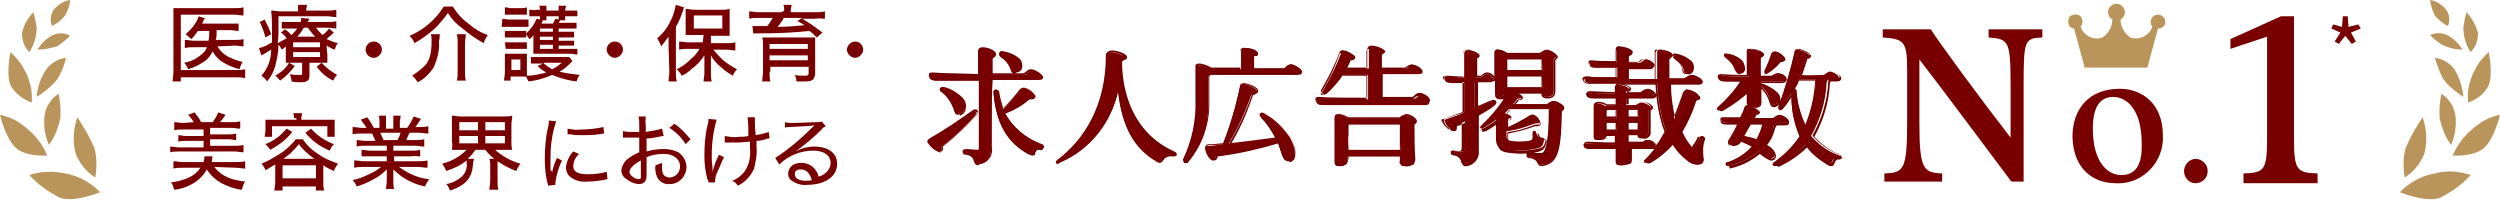
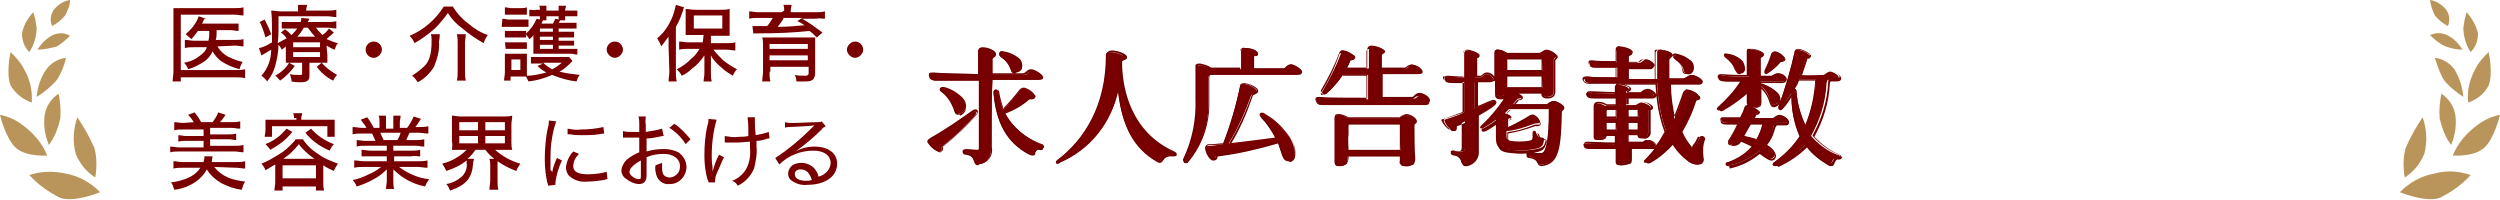
<svg xmlns="http://www.w3.org/2000/svg" version="1.1" id="レイヤー_1" x="0px" y="0px" viewBox="0 0 307 24.5" style="enable-background:new 0 0 307 24.5;" xml:space="preserve">
  <style type="text/css">
	.st0{fill:#BA955B;}
	.st1{fill:#780000;}
	.st2{fill:#700000;}
	.st3{fill:none;}
</style>
  <path class="st0" d="M11.7,21.8c-1.1-0.7-1.9-1.7-2.4-2.9c-0.4-1.5-0.3-3.1,0.2-4.5c0.8,1.2,1.5,2.4,2.1,3.8  C11.9,19.3,11.9,20.6,11.7,21.8 M12.3,23.6c-1.2-1.2-2.6-2-4.3-2.3C6.6,21,5,21,3.6,21.5c1.1,1.2,2.4,2.1,3.8,2.8  C9.2,24.9,12.3,23.6,12.3,23.6 M6,17.8c-0.5-1.2-0.7-2.5-0.5-3.8c0.2-1,0.8-1.9,1.7-2.5c0.2,1,0.3,2.1,0.2,3.1  C7.1,15.8,6.7,16.9,6,17.8 M5.8,19.1c-0.6-1.5-1.7-2.8-3.1-3.8c-0.8-0.6-1.7-1-2.7-1.2c0,0,0.7,3,2,4.1S5.8,19.1,5.8,19.1 M4.5,11.9  C4.6,10.7,5,9.5,5.7,8.5c0.6-0.8,1.5-1.3,2.4-1.4C7.9,8.1,7.5,9,7,9.8C6.3,10.6,5.5,11.3,4.5,11.9 M3.9,12.6C4,11.2,3.7,9.7,2.9,8.4  c-0.4-0.8-1-1.4-1.6-2c0,0-0.6,2.6,0,4.1C1.9,11.5,2.8,12.2,3.9,12.6 M4.6,6.1c0.5-0.8,1.1-1.4,1.9-1.8C7.2,4,8,4,8.6,4.4  C8.1,4.9,7.6,5.3,7,5.7C6.2,5.9,5.4,6.1,4.6,6.1 M3.6,6.4c0.6-0.9,0.9-2,0.9-3C4.4,2.7,4.3,2.1,4.1,1.5C3.4,2.2,2.9,3.1,2.7,4.1  C2.7,5,3,5.8,3.6,6.4 M6.4,3.2c-0.3-0.7-0.2-1.4,0.2-2c0.5-0.6,1.2-1.1,2-1.2C8.6,0.7,8.3,1.3,8,1.9C7.6,2.4,7,2.9,6.4,3.2   M295.3,21.8c1.1-0.7,1.9-1.7,2.4-2.9c0.4-1.5,0.3-3.1-0.2-4.5c-0.8,1.2-1.5,2.4-2.1,3.8C295.1,19.3,295.1,20.6,295.3,21.8   M294.7,23.6c1.2-1.2,2.6-2,4.3-2.3c1.4-0.4,3-0.3,4.4,0.2c-1.1,1.2-2.4,2.1-3.8,2.8C297.8,24.9,294.7,23.6,294.7,23.6 M301,17.8  c0.5-1.2,0.7-2.5,0.5-3.8c-0.2-1-0.8-1.9-1.7-2.5c-0.2,1-0.3,2.1-0.2,3.1C299.9,15.8,300.3,16.9,301,17.8 M301.2,19.1  c0.6-1.5,1.7-2.8,3.1-3.8c0.8-0.6,1.7-1,2.7-1.2c0,0-0.7,3-2,4.1S301.2,19.1,301.2,19.1 M302.5,11.9c-0.1-1.2-0.5-2.4-1.1-3.4  c-0.6-0.8-1.5-1.3-2.4-1.4c0.3,0.9,0.6,1.9,1.1,2.7C300.7,10.6,301.6,11.3,302.5,11.9 M303.1,12.6c-0.2-1.5,0.2-2.9,0.9-4.2  c0.4-0.8,1-1.4,1.6-2c0,0,0.6,2.6,0,4.1C305.1,11.5,304.2,12.2,303.1,12.6 M302.4,6.1c-0.5-0.8-1.1-1.4-1.9-1.8  c-0.7-0.3-1.4-0.3-2.1,0c0.5,0.5,1.1,1,1.7,1.3C300.8,5.9,301.6,6.1,302.4,6.1 M303.4,6.4c-0.6-0.9-0.9-2-0.9-3  c0.1-0.7,0.2-1.3,0.4-1.9c0.7,0.8,1.2,1.7,1.4,2.6C304.3,5,304,5.8,303.4,6.4 M300.6,3.2c0.3-0.7,0.2-1.4-0.2-2  c-0.5-0.6-1.2-1.1-2-1.2c0.1,0.7,0.3,1.3,0.6,1.9C299.4,2.4,300,2.9,300.6,3.2" />
-   <path class="st1" d="M248.5,22.3V10.6c0-5.7,0.1-5.9,2.3-6v-1h-6.6v1c2.5,0.2,2.7,0.4,2.7,6v6.3c-3.5-4.5-8.8-11.7-9.8-13.3h-5.9v1  c2.7,0.2,3,0.5,3,4.2v6.3c0,5.9-0.5,6.1-2.8,6.2v1h7.1v-1c-2.3-0.1-2.8-0.5-2.8-6.2V7.3c3.1,4,8.2,10.9,11.3,15H248.5z M259.8,22.5  c3,0.2,5.6-2.2,5.8-5.2c0-0.2,0-0.4,0-0.7c0-3.9-2.6-5.7-5.3-5.7c-3.7,0-5.8,2.4-5.8,5.9C254.6,20.8,257.1,22.5,259.8,22.5   M260.5,21.5c-1.7,0-3.5-1.6-3.5-5.7c0-2.7,0.9-3.9,2.5-3.9c1.7,0,3.5,1.6,3.5,5.7C263.1,20.3,262.2,21.5,260.5,21.5 M271.1,21  c0-0.8-0.6-1.4-1.4-1.5c0,0,0,0,0,0c0,0,0,0,0,0c-0.8,0-1.4,0.6-1.5,1.4V21c0,0.8,0.6,1.5,1.4,1.5c0,0,0,0,0,0h0  C270.4,22.5,271.1,21.9,271.1,21C271.1,21.1,271.1,21.1,271.1,21L271.1,21 M281.6,2h-1.5l-6.2,2.8V6l4.5-1.5V17c0,4-0.4,4.2-2.9,4.3  v1.2h9.1v-1.2c-2.5-0.1-2.9-0.3-2.9-4.3V2z M287.2,5.4l0.8-1l0.8,1l0.5-0.3L288.7,4l1.2-0.5L289.6,3l-1.2,0.3L288.3,2h-0.6l-0.1,1.3  L286.5,3l-0.2,0.5l1.1,0.5l-0.7,1.1L287.2,5.4z" />
-   <path class="st0" d="M265.9,2.7c0-0.5-0.4-0.9-0.9-0.9s-0.9,0.4-0.9,0.9c0,0.2,0.1,0.4,0.2,0.6c-0.4,1.1-1.6,1.7-2.7,1.3  c-0.7-0.5-1.2-1.3-1.2-2.2c0.5-0.3,0.7-0.9,0.4-1.4s-0.9-0.7-1.4-0.4s-0.7,0.9-0.4,1.4c0.1,0.2,0.2,0.3,0.4,0.4  c0,0.9-0.5,1.7-1.2,2.2c-1.1,0.4-2.3-0.2-2.7-1.3c0.3-0.4,0.3-0.9,0-1.3c-0.4-0.3-0.9-0.3-1.3,0c-0.3,0.4-0.3,0.9,0,1.3  c0.1,0.1,0.3,0.2,0.5,0.2l1.3,4.8h7.7l1.3-4.8C265.6,3.5,265.9,3.1,265.9,2.7" />
  <path class="st1" d="M115.7,18c-0.2,0.1,0,0.4-0.2,0.6c-0.3,0.2-1.1-0.5-1.5-1c-0.2-0.2-0.1-0.4,0.2-0.5c1.8-1,3.5-2.2,5.2-3.4  c0.3-0.2,0.6,0.1,0.4,0.4C118.6,15.5,117.2,16.8,115.7,18 M121.7,18.2c0,1-0.3,1.8-1.5,2c-0.8,0.1-0.1-1-1.6-1.3  c-0.5-0.1-0.4-0.6,0.1-0.5c0.2,0,1.2,0.1,1.3,0.1c0.2,0,0.3,0,0.3-0.5c0-0.5,0-4.9,0-8.1H115c-0.6,0-0.8-0.2-0.8-0.5s0-0.5,0.4-0.4  c0.8,0.1,3.2,0.1,5.7,0.2c0-1.3,0-2.3,0-2.8c0-0.2,0.1-0.4,0.5-0.4c0.6,0,1.5,0.4,1.5,0.7c0,0.4-0.4,0.3-0.4,0.6c0,0.3,0,1,0,1.9  c2,0,3.6,0,3.9,0c0.4,0,0.5-0.5,1-0.5c0.5,0,1.3,0.5,1.3,0.8c0,0.2-0.1,0.3-0.5,0.3h-5.7C121.7,12.9,121.7,17.7,121.7,18.2   M115.6,11.1c-0.3-0.3,0-0.5,0.4-0.4c0.8,0.2,1.6,0.7,2.2,1.3c0.7,0.8,0.5,1.7-0.2,1.9C116.9,14.2,117.5,12.7,115.6,11.1   M127.8,18.2c-0.8-0.1-0.4,1.2-1.6,0.6c-2.8-1.5-3.9-4.2-4.2-7.5c0-0.4,0.5-0.4,0.6,0c0.1,0.7,0.3,1.4,0.6,2.1l0,0  c0.8-0.7,1.4-1.5,2.1-2.4c0.1-0.2,0.4-0.3,0.6-0.2c0.6,0.2,1.3,0.8,1.1,1.1c-0.2,0.3-0.5,0-0.7,0.2c-0.8,0.7-1.7,1.2-2.6,1.6  c-0.1,0-0.2,0.1-0.3,0.1c0.9,1.8,2.6,3.2,4.5,3.9C128.4,17.9,128.3,18.3,127.8,18.2 M123.2,6.4c0.7,0.1,1.4,0.4,1.9,0.9  c0.6,0.7,0.3,1.5-0.4,1.6c-0.9,0.1-0.2-0.8-1.8-1.9C122.6,6.7,122.7,6.4,123.2,6.4 M143.9,19.2c-1.4-0.2-0.9,1.2-1.8,0.7  c-2.8-1.6-4.4-4.3-4.8-9c-0.7,4.1-3.4,7.5-7.2,9.1c-0.4,0.2-0.6,0-0.3-0.3c3.4-2.6,6-6.8,6-12.9c0-0.2,0-0.4,0.6-0.4  c0.6,0,1.7,0.4,1.7,0.7c0,0.4-0.6,0.3-0.6,0.6v0.5c0.1,3.1,1.3,8.3,6.4,10.6C144.5,18.9,144.4,19.2,143.9,19.2 M159.8,8.8  c0,0.2-0.1,0.3-0.5,0.3c-2.1,0-8.6,0-10.6,0c-0.2,0.1-0.3,0.2-0.3,0.4c0,0.4,0,2.1,0,2.8c0.1,2.8-0.8,5.5-2.5,7.6  c-0.2,0.3-0.7,0.1-0.5-0.2c1.1-2.3,1.6-4.8,1.5-7.4c0-0.4,0-3.1,0-4c0-0.2,0.2-0.3,0.5-0.3c0.4,0.1,0.9,0.2,1.2,0.5  c0.9,0,2.3,0,3.8,0V8.4c0-0.4,0-1.6,0-2.1c0-0.2,0.1-0.4,0.5-0.4c0.8,0,1.5,0.3,1.5,0.6c0,0.3-0.4,0.2-0.4,0.5c0,0.2,0,0.9,0,1.2  c0,0.1,0,0.2,0,0.2c1.8,0,3.5,0,3.7,0c0.2,0,0.6-0.5,0.9-0.5C159,8,159.8,8.5,159.8,8.8 M158.4,16.9c0.8,1.4,0.8,2.6-0.1,2.8  c-0.8,0.2-0.8-0.7-1.4-2.2c-2.4,0.8-4.9,1.3-7.5,1.7c-0.3,0,0,0.4-0.4,0.5c-0.4,0.1-1-0.9-1-1.5c0-0.2,0.2-0.3,0.5-0.3  c0.5,0,1.1-0.1,1.7-0.2c0.9-2.3,1.6-4.7,2.1-7.2c0-0.1,0.2-0.2,0.4-0.2c0.6,0,1.7,0.6,1.6,0.9c-0.1,0.4-0.5,0.2-0.7,0.6  c-0.7,2-1.6,4-2.7,5.8c1.9-0.2,4-0.5,5.7-0.7c-0.5-0.9-1.1-1.8-1.8-2.6c-0.3-0.3,0-0.6,0.4-0.4C156.6,14.7,157.6,15.7,158.4,16.9   M175.5,12.6c0,0.2-0.1,0.3-0.5,0.3l-12.5,0c-0.5,0-0.7-0.1-0.8-0.4s-0.1-0.4,0.3-0.4c0.9,0.1,3.5,0.1,6,0.1c0,0,0-0.1,0-0.1  c0-0.5,0-1.7,0-2.9h-3c0,0-0.1,0-0.1,0c-0.6,0.9-1.3,1.7-2,2.3c-0.3,0.2-0.7,0-0.5-0.3c0.9-1.5,1.7-3.1,2.3-4.7  c0.1-0.2,0.3-0.2,0.5-0.2c0.6,0.2,1.3,0.6,1.2,0.8c-0.1,0.4-0.5,0.1-0.6,0.4c-0.1,0.3-0.3,0.6-0.4,0.9l2.7,0c0-1,0-1.9,0-2.3  c0-0.2,0.1-0.4,0.5-0.4c0.6,0,1.5,0.4,1.5,0.6c0,0.3-0.4,0.2-0.4,0.5v1.6c1.5,0,2.8,0,3,0s0.4-0.4,0.9-0.4c0.5,0,1.1,0.5,1.1,0.8  c0,0.2-0.1,0.3-0.5,0.3h-4.4c0,1,0,2.1,0,2.7c0,0.1,0,0.2-0.1,0.3c1.9,0,3.6,0,4,0c0.3,0,0.5-0.5,0.9-0.5  C174.9,11.7,175.5,12.2,175.5,12.6 M173.8,14.9c0,0.3-0.3,0.2-0.3,0.5c0,0.9,0,3.1,0.1,4.1c0,0.6-0.3,0.9-1,0.9  c-0.4,0-0.6-0.2-0.6-0.5c0-0.2,0-0.4,0-0.7l-6.5,0v0.3c0,0.6-0.3,0.9-1,0.9c-0.4,0-0.6-0.1-0.6-0.5c0-1.1,0-4.5,0-5.4  c0-0.2,0.1-0.4,0.5-0.4c0.4,0,0.8,0.2,1.1,0.4c1.4,0,5.5,0,6.2,0c0.2,0,0.5-0.4,0.9-0.4C173,14.1,173.8,14.6,173.8,14.9 M172,18.5  c0-1,0-2.4,0-3.3c-2,0-5.1,0-6.3,0c-0.1,0-0.2,0.2-0.2,0.3c0,0.5,0,2,0,3L172,18.5z" />
  <path class="st2" d="M120.1,20.3c-0.3,0-0.4-0.2-0.5-0.5c-0.1-0.3-0.2-0.7-1-0.8c-0.3,0-0.4-0.2-0.4-0.4c0-0.2,0.2-0.3,0.5-0.3  c0.2,0,1.1,0.1,1.3,0.1c0.2,0,0.2,0,0.2-0.4c0-0.5,0-5.1,0-8.1H115c-0.6,0-0.9-0.2-0.9-0.5c-0.1-0.1,0-0.3,0-0.4  c0.1-0.1,0.3-0.1,0.5-0.1c0.8,0.1,3.4,0.1,5.5,0.2c0-0.8,0-1.4,0-1.9V6.3c0-0.2,0.1-0.5,0.6-0.5c0.6,0,1.6,0.4,1.6,0.8  c0,0.2-0.1,0.3-0.3,0.4c-0.1,0.1-0.1,0.1-0.2,0.2c0,0.2,0,0.9,0,1.8c1.5,0,2.9,0,3.5,0h0.3c0.1,0,0.3-0.1,0.4-0.2  c0.2-0.2,0.4-0.3,0.6-0.3c0.5,0,1.4,0.6,1.4,0.9c0,0.2-0.1,0.4-0.6,0.4h-5.6c0,3.1,0,7.8,0,8.3c0.2,1-0.5,1.9-1.4,2  c-0.1,0-0.1,0-0.2,0C120.2,20.3,120.1,20.3,120.1,20.3 M118.6,18.5c-0.1,0-0.2,0.1-0.2,0.1s0.1,0.2,0.2,0.2c0.6,0,1.1,0.4,1.2,1  c0.1,0.3,0.1,0.4,0.4,0.3c1-0.1,1.5-0.7,1.5-1.9c0-2.8,0-5.6,0-8.4c0-0.1,0-0.1,0.1-0.1c0,0,0,0,0,0h5.7c0.4,0,0.4-0.2,0.4-0.2  c0-0.2-0.7-0.7-1.2-0.7c-0.2,0-0.4,0.1-0.5,0.2c-0.1,0.1-0.3,0.2-0.5,0.2h-0.3c-0.6,0-2,0-3.6,0c-0.1,0-0.1,0-0.1-0.1c0,0,0,0,0,0  c0-1,0-1.7,0-1.9c0-0.1,0.1-0.3,0.3-0.3c0.1-0.1,0.2-0.1,0.2-0.2c0-0.2-0.8-0.6-1.4-0.6c-0.3,0-0.4,0.1-0.4,0.3c0,0.2,0,0.5,0,0.8  c0,0.5,0,1.2,0,2c0,0,0,0,0,0.1c0,0,0,0-0.1,0c-2.2,0-4.9-0.1-5.7-0.2c-0.2,0-0.3,0-0.3,0s0,0.1,0,0.2c0.1,0.3,0.2,0.4,0.8,0.4h5.2  c0.1,0,0.1,0,0.1,0.1c0,0,0,0,0,0c0,3,0.1,7.6,0,8.2c0,0.5,0,0.6-0.4,0.6C119.8,18.6,118.9,18.5,118.6,18.5  C118.6,18.5,118.6,18.5,118.6,18.5 M126.8,19.1c-0.2,0-0.4-0.1-0.6-0.2c-2.5-1.4-3.9-3.7-4.2-7.5c0-0.2,0.1-0.4,0.3-0.4c0,0,0,0,0,0  c0.2,0,0.4,0.1,0.4,0.3c0.1,0.7,0.3,1.3,0.5,2c0.7-0.7,1.4-1.5,2-2.3c0.2-0.2,0.4-0.3,0.7-0.2c0.5,0.1,0.9,0.5,1.2,0.9  c0.1,0.1,0.1,0.2,0,0.3c-0.1,0.2-0.3,0.2-0.5,0.2c-0.1,0-0.2,0-0.3,0.1c-0.8,0.7-1.7,1.2-2.7,1.6c-0.1,0-0.1,0-0.2,0.1  c0.9,1.8,2.5,3.1,4.4,3.7c0.3,0.1,0.4,0.3,0.3,0.5c0,0.2-0.2,0.3-0.5,0.2c-0.3,0-0.4,0.1-0.5,0.4C127.2,18.9,127.1,19.1,126.8,19.1   M122.4,11.1L122.4,11.1c-0.1,0-0.2,0.1-0.2,0.2c0,0,0,0,0,0c0.4,3.8,1.7,6.1,4.1,7.4c0.6,0.3,0.7,0.1,0.8-0.2  c0.1-0.3,0.4-0.5,0.7-0.5c0.2,0,0.3,0,0.3-0.1s0-0.2-0.2-0.2c-2-0.7-3.6-2.1-4.6-3.9c0,0,0-0.1,0-0.1c0,0,0,0,0.1,0  c0.1,0,0.2,0,0.2-0.1c0.9-0.4,1.8-0.9,2.6-1.6c0.1-0.1,0.3-0.1,0.4-0.1c0.2,0,0.2,0,0.3-0.1c0-0.1,0-0.1,0-0.2  c-0.2-0.4-0.6-0.7-1-0.8c-0.3-0.1-0.4,0-0.5,0.1c-0.6,0.9-1.3,1.7-2.1,2.4l0,0c0,0-0.1,0-0.1,0c0,0-0.1,0-0.1-0.1  c-0.3-0.7-0.5-1.4-0.6-2.1C122.6,11.2,122.5,11.1,122.4,11.1 M115.4,18.7C115.3,18.7,115.3,18.7,115.4,18.7  c-0.6-0.2-1.1-0.6-1.4-1.1c-0.1-0.1-0.1-0.2-0.1-0.3c0-0.1,0.1-0.2,0.4-0.4c1.8-1,3.5-2.2,5.2-3.4c0.2-0.1,0.4-0.1,0.5,0  c0.1,0.1,0.1,0.3,0,0.5c-1.3,1.5-2.7,2.8-4.2,4c0,0,0,0.1,0,0.2c0,0.2,0,0.3-0.2,0.4C115.5,18.7,115.4,18.8,115.4,18.7 M119.7,13.7  c-0.1,0-0.1,0-0.1,0.1c-1.7,1.2-3.4,2.4-5.2,3.4c-0.2,0.1-0.3,0.2-0.3,0.2c0,0.1,0,0.1,0.1,0.2c0.3,0.4,0.7,0.8,1.2,1  c0,0,0.1,0,0.1,0c0.1-0.1,0.1-0.1,0.1-0.3c0-0.1,0-0.2,0.1-0.3c1.5-1.2,2.9-2.5,4.2-4c0.1-0.1,0.1-0.2,0-0.2c0,0,0,0,0,0  C119.8,13.7,119.7,13.7,119.7,13.7 M117.7,14.1c-0.4,0-0.5-0.3-0.6-0.7c-0.3-0.8-0.8-1.6-1.5-2.1c-0.3-0.2-0.2-0.4-0.2-0.4  c0.1-0.2,0.4-0.2,0.6-0.1c0.8,0.3,1.6,0.7,2.2,1.3c0.4,0.4,0.5,0.9,0.4,1.4c-0.1,0.3-0.4,0.6-0.7,0.7C117.8,14,117.8,14,117.7,14.1   M115.8,10.8c-0.1,0-0.2,0-0.2,0.1c0,0,0,0.1,0.1,0.2c0.7,0.6,1.3,1.3,1.6,2.2c0.2,0.5,0.3,0.7,0.7,0.6c0.3-0.1,0.5-0.3,0.6-0.5  c0.1-0.4,0-0.9-0.4-1.2c-0.6-0.6-1.3-1-2.1-1.3C115.9,10.8,115.8,10.8,115.8,10.8 M124.6,9c-0.4,0-0.4-0.2-0.5-0.5  c-0.2-0.6-0.6-1.1-1.2-1.5c-0.2-0.2-0.3-0.3-0.2-0.5s0.2-0.3,0.5-0.2c0.7,0.1,1.4,0.4,2,0.9c0.3,0.3,0.4,0.8,0.3,1.2  c-0.1,0.3-0.4,0.5-0.7,0.5C124.7,9,124.6,9,124.6,9 M123.1,6.5c-0.1,0-0.2,0.1-0.3,0.1s0,0.2,0.1,0.2c0.6,0.4,1,0.9,1.2,1.5  c0.1,0.3,0.2,0.4,0.5,0.4c0.3,0,0.5-0.2,0.6-0.4c0.1-0.3,0-0.7-0.2-1C124.5,6.9,123.9,6.6,123.1,6.5C123.2,6.5,123.1,6.5,123.1,6.5   M129.9,20.1c-0.1,0-0.2,0-0.2-0.1c0,0-0.1-0.2,0.2-0.4c2.7-2,6-5.9,6-12.9c0-0.2,0.1-0.5,0.7-0.5s1.8,0.4,1.8,0.8  c0,0.3-0.2,0.3-0.4,0.4s-0.2,0.1-0.2,0.2v0.5c0.1,2.9,1.1,8.1,6.4,10.5c0.4,0.2,0.3,0.4,0.3,0.4c0,0.2-0.2,0.2-0.5,0.2  c-0.4-0.1-0.9,0.1-1.1,0.4c-0.1,0.2-0.3,0.5-0.8,0.2c-2.8-1.6-4.3-4.3-4.8-8.5c-0.9,3.8-3.5,7-7.1,8.6  C130.1,20.1,130,20.1,129.9,20.1 M136.5,6.4c-0.5,0-0.5,0.2-0.5,0.3c0,7-3.3,10.9-6.1,13c-0.1,0.1-0.1,0.2-0.1,0.2s0.1,0,0.3,0  c3.7-1.6,6.4-5,7.1-9.1c0,0,0.1-0.1,0.1-0.1c0,0,0.1,0,0.1,0.1c0.4,4.5,1.9,7.3,4.7,9c0.3,0.2,0.4,0.1,0.5-0.1  c0.2-0.5,0.8-0.7,1.2-0.5c0.2,0,0.3,0,0.3-0.1s0-0.1-0.2-0.2c-5.3-2.4-6.4-7.7-6.5-10.7V7.6c0-0.2,0.2-0.3,0.3-0.4s0.2-0.1,0.2-0.2  C138.1,6.8,137.1,6.4,136.5,6.4 M145.6,20c-0.1,0-0.2,0-0.2-0.1c-0.1-0.1-0.2-0.3-0.1-0.4c1.1-2.3,1.6-4.8,1.5-7.4  c0-0.1,0-0.6,0-1.2c0-1,0-2.2,0-2.8c0-0.1,0-0.2,0.1-0.2c0.1-0.1,0.3-0.1,0.5-0.1c0.4,0.1,0.9,0.2,1.3,0.5c0.8,0,2.1,0,3.6,0  c0-0.4,0-1.6,0-2c0-0.1,0-0.2,0.1-0.3c0.1-0.1,0.3-0.2,0.5-0.1c0.7,0,1.6,0.3,1.6,0.7c0,0.2-0.1,0.3-0.3,0.3C154,6.8,154,6.9,154,7  c0,0.6,0,1,0,1.2c0,0.1,0,0.1,0,0.2c1.3,0,2.4,0,3.1,0h0.5c0.1,0,0.2-0.1,0.3-0.2c0.2-0.2,0.4-0.3,0.6-0.3c0.5,0,1.4,0.6,1.4,0.9  c0,0.3-0.2,0.4-0.6,0.4c-1,0-3.2,0-5.3,0s-4.3,0-5.3,0c-0.1,0-0.2,0.1-0.2,0.3c0,0.2,0,0.6,0,1.1c0,0.6,0,1.3,0,1.7  c0.1,2.8-0.8,5.5-2.6,7.6C145.9,20,145.8,20,145.6,20 M147.3,8c-0.1,0-0.2,0-0.2,0.1c0,0,0,0.1,0,0.1c0,0.6,0,1.8,0,2.8  c0,0.6,0,1.1,0,1.2c0.1,2.6-0.4,5.1-1.5,7.4c0,0.1,0,0.1,0,0.2c0,0,0,0,0,0c0.1,0.1,0.2,0,0.3-0.1c1.7-2.1,2.6-4.8,2.5-7.5  c0-0.4,0-1.1,0-1.7c0-0.5,0-0.9,0-1.1c0-0.2,0.1-0.4,0.3-0.4c0,0,0,0,0,0c1,0,3.2,0,5.3,0s4.3,0,5.3,0c0.4,0,0.4-0.1,0.4-0.2  c0-0.2-0.8-0.7-1.2-0.7c-0.2,0-0.4,0.1-0.5,0.3c-0.1,0.1-0.3,0.2-0.4,0.2H157c-0.7,0-1.9,0-3.2,0c0,0-0.1,0-0.1,0c0,0,0-0.1,0-0.1  c0-0.1,0-0.1,0-0.2c0-0.2,0-0.6,0-1.2c0-0.2,0.1-0.3,0.3-0.4c0.1,0,0.1-0.1,0.1-0.2c0-0.2-0.6-0.5-1.4-0.5c-0.1,0-0.2,0-0.3,0.1  c0,0.1-0.1,0.1-0.1,0.2c0,0.5,0,1.7,0,2.1v0.1c0,0.1,0,0.1-0.1,0.1c0,0,0,0,0,0c-1.6,0-2.9,0-3.8,0c0,0,0,0-0.1,0  C148.2,8.2,147.8,8.1,147.3,8C147.4,8,147.3,8,147.3,8 M158.2,19.8c-0.5,0-0.7-0.5-0.9-1.2c-0.1-0.3-0.2-0.6-0.3-1  c-2.4,0.7-4.9,1.3-7.4,1.6c0,0-0.1,0-0.1,0.1c0,0.2-0.1,0.3-0.3,0.4c-0.1,0-0.3,0-0.4-0.1c-0.4-0.4-0.7-0.9-0.8-1.5  c0-0.2,0.2-0.4,0.5-0.4l0.3,0c0.4,0,0.9-0.1,1.4-0.1c0.9-2.3,1.6-4.7,2.1-7.1c0-0.2,0.3-0.3,0.5-0.3c0.6,0.1,1.2,0.3,1.6,0.7  c0.1,0.1,0.1,0.2,0.1,0.3c0,0.2-0.2,0.3-0.4,0.4c-0.1,0-0.3,0.1-0.3,0.3c-0.7,2-1.5,3.9-2.6,5.7c1.8-0.2,3.6-0.4,5.4-0.7  c-0.4-0.9-1-1.7-1.7-2.4c-0.1-0.1-0.2-0.3-0.1-0.5c0.2-0.2,0.4-0.2,0.6,0c1.2,0.8,2.3,1.8,3.1,3c0.5,0.7,0.7,1.6,0.5,2.4  c-0.1,0.3-0.4,0.5-0.6,0.5C158.3,19.8,158.2,19.8,158.2,19.8 M157,17.3C157,17.3,157.1,17.4,157,17.3c0.3,0.5,0.4,0.8,0.5,1.1  c0.3,0.9,0.4,1.2,0.9,1.1c0.2,0,0.4-0.2,0.5-0.4c0.2-0.8,0-1.6-0.5-2.2c-0.8-1.2-1.8-2.2-3-2.9c-0.2-0.1-0.3-0.1-0.4,0  s0,0.1,0.1,0.2c0.7,0.8,1.3,1.6,1.8,2.6c0,0,0,0.1,0,0.1c0,0,0,0-0.1,0c-1.8,0.3-4.1,0.5-5.7,0.7c0,0-0.1,0-0.1,0c0,0,0-0.1,0-0.1  c1.1-1.8,2-3.8,2.7-5.8c0.1-0.2,0.2-0.3,0.4-0.4c0.1,0,0.2-0.1,0.2-0.2c0,0,0-0.1,0-0.1c-0.4-0.4-0.9-0.6-1.5-0.7  c-0.2,0-0.3,0-0.3,0.1c-0.5,2.5-1.2,4.9-2.1,7.2c0,0,0,0.1-0.1,0.1c-0.5,0.1-1,0.1-1.4,0.1l-0.3,0c-0.4,0-0.4,0.2-0.4,0.2  c0.1,0.5,0.3,1,0.7,1.3c0.1,0.1,0.1,0.1,0.2,0.1c0.1,0,0.2-0.1,0.2-0.2c0-0.1,0-0.3,0.2-0.3C152,18.6,154.5,18.1,157,17.3  C157,17.3,157,17.3,157,17.3 M172.5,20.4c-0.2,0-0.4,0-0.5-0.2c-0.1-0.1-0.2-0.3-0.1-0.4c0-0.1,0-0.3,0-0.6l-6.3,0v0.2  c0,0.2-0.1,0.5-0.2,0.7c-0.3,0.2-0.6,0.3-0.9,0.3c-0.5,0-0.6-0.2-0.6-0.5v-1.1c0-1.5,0-3.6,0-4.3c0-0.1,0-0.3,0.1-0.4  c0.1-0.1,0.3-0.1,0.4-0.1c0.4,0,0.8,0.2,1.2,0.4c1.3,0,4.8,0,6.2,0c0.1,0,0.2-0.1,0.2-0.1c0.2-0.2,0.4-0.2,0.7-0.3  c0.5,0,1.3,0.5,1.3,0.9c0,0.1-0.1,0.3-0.2,0.3c-0.1,0.1-0.1,0.1-0.1,0.2c0,0.9,0,3.1,0.1,4.1c0,0.3-0.1,0.5-0.2,0.7  C173.1,20.4,172.8,20.5,172.5,20.4 M172,19C172,19,172,19.1,172,19C172,19.1,172,19.1,172,19c0.1,0.4,0.1,0.6,0.1,0.8  c0,0.1,0,0.2,0.1,0.3c0.1,0.1,0.3,0.1,0.4,0.1c0.3,0,0.5,0,0.7-0.2c0.1-0.2,0.2-0.4,0.2-0.6c0-1-0.1-3.2-0.1-4.1  c0-0.1,0.1-0.2,0.2-0.3c0.1-0.1,0.1-0.1,0.1-0.2c-0.3-0.4-0.7-0.6-1.1-0.7c-0.2,0-0.4,0.1-0.5,0.2c-0.1,0.1-0.2,0.1-0.4,0.2  c-1.4,0-4.9,0-6.2,0c0,0,0,0,0,0c-0.3-0.2-0.7-0.3-1.1-0.4c-0.1,0-0.2,0-0.3,0.1c-0.1,0.1-0.1,0.1-0.1,0.2c0,0.6,0,2.8,0,4.3v1.1  c0,0.2,0.1,0.4,0.5,0.4c0.3,0,0.5,0,0.8-0.2c0.1-0.1,0.2-0.3,0.2-0.5v-0.3c0-0.1,0-0.1,0.1-0.1c0,0,0,0,0,0L172,19z M172,18.6h-6.5  c-0.1,0-0.1,0-0.1-0.1c0,0,0,0,0,0c0-0.6,0-1.4,0-2c0-0.4,0-0.8,0-1c0-0.2,0.1-0.3,0.3-0.4c2.1,0,4.2,0,6.3,0c0.1,0,0.1,0,0.1,0.1  c0,0,0,0,0,0C172,15.6,172.1,17.1,172,18.6C172.1,18.5,172,18.6,172,18.6C172,18.6,172,18.6,172,18.6 M165.6,18.4h6.3  c0-1.2,0-2.6,0-3.1c-1.9,0-5.1,0-6.2,0c-0.1,0-0.1,0.1-0.1,0.2c0,0.2,0,0.6,0,1C165.5,17.1,165.6,17.8,165.6,18.4 M162.5,12.9  c-0.5,0-0.8-0.1-0.9-0.5c-0.1-0.1-0.1-0.3,0-0.4s0.2-0.1,0.4-0.1c1,0.1,3.7,0.1,5.9,0.1c0-0.5,0-1.7,0-2.8H165c0,0-0.1,0-0.1,0  c-0.6,0.9-1.3,1.6-2,2.3c-0.2,0.1-0.4,0.2-0.6,0c-0.1-0.1-0.1-0.3-0.1-0.4c0.9-1.5,1.7-3.1,2.3-4.7c0.1-0.2,0.3-0.3,0.6-0.2  c0.5,0.1,0.9,0.4,1.3,0.7c0,0.1,0.1,0.1,0,0.2c-0.1,0.2-0.2,0.3-0.4,0.3c-0.1,0-0.2,0-0.2,0.1c-0.1,0.3-0.2,0.5-0.4,0.8l2.5,0  c0-0.9,0-1.8,0-2.2c0-0.3,0.2-0.5,0.5-0.5c0.6,0,1.6,0.4,1.6,0.7c0,0.2-0.1,0.3-0.3,0.4c-0.1,0-0.1,0.1-0.1,0.1v1.5l1.5,0  c0.7,0,1.3,0,1.4,0c0.1,0,0.2-0.1,0.2-0.1c0.2-0.2,0.4-0.2,0.6-0.3c0.5,0,1.2,0.5,1.2,0.8c0,0.3-0.2,0.4-0.6,0.4h-4.4v1  c0,0.6,0,1.2,0,1.6c0,0.1,0,0.2,0,0.2c1.9,0,3.5,0,3.9,0c0.1,0,0.2-0.1,0.3-0.2c0.2-0.2,0.4-0.3,0.6-0.3c0.5,0,1.3,0.5,1.3,0.9  c0,0.4-0.4,0.4-0.6,0.4L162.5,12.9z M161.9,12.2c-0.1,0-0.2,0-0.2,0s0,0,0,0.2c0.1,0.2,0.2,0.3,0.7,0.3l12.5,0  c0.4,0,0.4-0.1,0.4-0.2c0-0.3-0.6-0.7-1.1-0.7c-0.2,0-0.4,0.1-0.5,0.2c-0.1,0.1-0.2,0.2-0.4,0.2c-0.4,0-2.1,0-4,0c0,0-0.1,0-0.1,0  c0,0,0-0.1,0-0.1c0-0.1,0.1-0.2,0.1-0.3c0-0.5,0-1.1,0-1.6V9.2c0-0.1,0-0.1,0.1-0.1c0,0,0,0,0,0h4.4c0.4,0,0.4-0.1,0.4-0.2  c0-0.2-0.5-0.7-1-0.7c-0.2,0-0.4,0.1-0.5,0.2c-0.1,0.1-0.2,0.2-0.4,0.2c-0.1,0-0.7,0-1.4,0l-1.6,0c0,0,0,0-0.1,0c0,0,0,0,0-0.1V7  c0-0.2,0.1-0.2,0.2-0.3c0.1-0.1,0.2-0.1,0.2-0.2c0-0.1-0.8-0.5-1.4-0.5c-0.2,0-0.4,0.1-0.4,0.3c0,0.5,0,1.4,0,2.3c0,0,0,0,0,0.1  c0,0-0.1,0-0.1,0l-2.7,0c0,0-0.1,0-0.1,0c0,0,0-0.1,0-0.1c0.2-0.3,0.3-0.6,0.4-0.9c0.1-0.1,0.2-0.3,0.4-0.3c0.1,0,0.2,0,0.3-0.2  c0,0,0-0.1,0-0.1c-0.3-0.3-0.7-0.6-1.1-0.6c-0.1,0-0.3,0-0.4,0.1c-0.6,1.7-1.3,3.3-2.3,4.8c0,0,0,0.1,0,0.2c0.1,0.1,0.2,0.1,0.3,0  c0.8-0.7,1.5-1.5,2-2.3c0,0,0.1-0.1,0.1,0c0,0,0.1,0,0.1,0h3c0.1,0,0.1,0,0.1,0.1c0,1.2,0,2.4,0,2.9c0,0,0,0,0,0c0,0,0,0.1,0,0.1  c0,0,0,0-0.1,0c-2.2,0-5,0-6-0.1L161.9,12.2" />
  <path class="st1" d="M181.3,14.1v4.3c0.1,0.8-0.4,1.6-1.3,1.8c0,0-0.1,0-0.1,0c-0.8,0.1,0-1-1.5-1.3c-0.4-0.1-0.3-0.5,0.1-0.4  c0.3,0.1,0.7,0.1,1.1,0.1c0.1,0,0.3-0.1,0.3-0.5c0-0.6,0-1.8,0-3.2c-0.4,0.2-0.7,0.4-1.1,0.5c-0.2,0.1,0,0.5-0.2,0.6  c-0.4,0.2-1-0.6-1.2-1.1c-0.1-0.2,0-0.2,0.3-0.3c0.6-0.2,1.3-0.4,2.1-0.8c0-1.2,0-2.6,0-3.7c-0.7,0-1.3,0-1.6,0  c-0.6,0-0.7-0.1-0.8-0.4c-0.1-0.3,0-0.4,0.4-0.3c0.3,0,1.2,0.1,2,0.1c0-1.3,0-2.4,0-2.9c0-0.2,0.1-0.4,0.4-0.4  c0.5,0,1.4,0.4,1.4,0.6c0,0.3-0.4,0.2-0.4,0.5v2.2h0.5c0.4,0,0.5-0.4,0.8-0.4c0.4,0,0.9,0.4,0.9,0.7c0,0.1-0.1,0.3-0.5,0.3  c-0.4,0-1,0-1.8,0c0,1,0,2.1,0,3.2c0.6-0.2,1.2-0.5,1.8-0.8c0.4-0.2,0.6,0.1,0.3,0.4C182.7,13.2,182,13.7,181.3,14.1 M192,13.2  c0,0.3-0.4,0.3-0.4,0.5c0,4.5-0.3,6.4-2.3,6.5c-0.8,0.1-0.2-0.8-1.6-1c-0.4-0.1-0.3-0.5,0.1-0.5c0.5,0.1,1,0.1,1.5,0.1  c0.5,0,1-1.4,0.9-5.4c-1.6,0-3.8,0-4.6,0c-0.1,0-0.2,0-0.3,0c-0.2,0.2-0.4,0.4-0.5,0.5c0.3,0.1,0.7,0.3,0.7,0.4  c0,0.3-0.3,0.2-0.3,0.4c0,0.3,0,0.6,0,0.9c0.9-0.4,1.8-0.9,2.6-1.4c0.2-0.1,0.4-0.2,0.6-0.1c0.6,0.4,0.8,0.9,0.6,1  c-0.2,0.1-0.4,0-0.6,0.1c-1.1,0.4-2.2,0.8-3.4,0.9v0.5c0,0.5,0.1,0.6,0.5,0.7c0.7,0.1,1.5,0.1,2.2,0c0.4-0.1,0.5-0.1,0.5-0.5  c0-0.1,0-0.3,0-0.5c0-0.3,0.4-0.3,0.4-0.1c0.3,1.1,1.1,0.4,1,1c-0.1,0.9-0.4,1-1.8,1.2c-0.8,0.1-1.7,0.1-2.5,0  c-1.3-0.1-1.6-0.4-1.6-1.5c0-0.6,0-1.5,0-2.2c-0.5,0.4-1,0.7-1.5,1c-0.4,0.2-0.6,0-0.3-0.3c1.3-1.2,2.4-2.6,3.3-4.1H185  c-0.1,0.4-0.3,0.5-0.8,0.5c-0.4,0-0.6-0.1-0.6-0.5c0-0.8,0-4,0-4.9c0-0.2,0.1-0.4,0.4-0.3c0.4,0,0.7,0.2,1,0.4c1.2,0,3.7,0,4,0  c0.3,0,0.5-0.4,0.9-0.4c0.5,0,1.2,0.5,1.2,0.8c0,0.2-0.3,0.2-0.3,0.4c0,0.7,0,3.4,0,3.8c0,0.6-0.3,0.8-0.9,0.8  c-0.4,0-0.6-0.1-0.6-0.4v-0.2H186c0.5,0.2,0.9,0.5,0.8,0.7c-0.1,0.2-0.4,0-0.5,0.2c-0.2,0.2-0.3,0.4-0.5,0.6c1.5,0,3.4,0,4.1,0  c0.3,0,0.5-0.4,0.9-0.4S192,13,192,13.2 M185.2,7.2c-0.1,0-0.2,0.1-0.2,0.3c0,0.2,0,0.7,0,1.2l4.4,0V7.2  C188.1,7.2,186.1,7.2,185.2,7.2 M189.4,10.8V9.3H185c0,0.6,0,1.1,0,1.5L189.4,10.8z M209,17c-0.3,0.8-0.3,1.6-0.2,2.4  c0.2,0.7-0.7,1-1.4,0.5c-0.9-0.7-1.7-1.5-2.2-2.5c-0.8,1-1.8,1.8-2.9,2.5c-0.3,0.2-0.6,0-0.3-0.3c1-1,1.9-2.2,2.6-3.5  c-0.7-1.9-1-3.9-1.1-5.9c-3.4,0-7.4,0-7.9,0c-0.6,0-0.9,0-1-0.4c-0.1-0.3,0-0.4,0.4-0.4c0.8,0.1,2.1,0.1,3.6,0.1V9.6  c0-0.3,0-0.8,0-1.3c-1.2,0-2.3,0-2.6,0c-0.6,0-0.7-0.1-0.8-0.4s0-0.4,0.3-0.3c0.7,0.1,1.9,0.1,3,0.1c0-0.5,0-0.9,0-1.4  c0-0.2,0.1-0.4,0.4-0.4c0.6,0,1.5,0.3,1.5,0.6c0,0.4-0.4,0.2-0.4,0.5c0,0.2,0,0.4,0,0.7c0.7,0,1.3,0,1.4,0c0.2,0,0.4-0.4,0.8-0.4  c0.4,0,1,0.5,1,0.7c0,0.1-0.1,0.3-0.5,0.3c-0.4,0-1.5,0-2.7,0c0,0.4,0,0.8,0,1.1c0,0.1,0,0.2,0,0.3h3.5c0-1.1,0-2.2,0-3.3  c0-0.2,0.1-0.3,0.3-0.3c0,0,0,0,0,0c0.6,0,1.5,0.3,1.5,0.5c0,0.4-0.4,0.2-0.4,0.6c0,0.8,0,1.7,0,2.4c1,0,1.8,0,1.9,0  c0.3,0,0.5-0.4,0.9-0.4c0.4,0,1.2,0.5,1.2,0.7c0,0.2-0.1,0.3-0.4,0.3c-0.3,0-1.7,0-3.5,0c0,1.5,0.2,3,0.6,4.4  c0.5-1.1,0.9-2.2,1.3-3.4c0-0.2,0.2-0.3,0.4-0.2c0,0,0,0,0,0c0.6,0.1,1.3,0.5,1.2,0.8c-0.1,0.3-0.4,0.1-0.5,0.4  c-0.4,1.4-1,2.6-1.7,3.8c0.3,0.7,0.7,1.4,1.3,2c0.2,0.2,0.4,0.2,0.5,0c0.2-0.4,0.5-0.8,0.7-1.2C208.6,16.6,209,16.9,209,17   M199.9,19.5c0,0.5-0.2,0.8-0.9,0.8c-0.4,0-0.6-0.1-0.6-0.4v-1.6c-1.4,0-2.7,0-3.1,0c-0.6,0-0.7-0.1-0.8-0.3  c-0.1-0.3-0.1-0.4,0.3-0.4c0.7,0,2.1,0.1,3.5,0.1v-1h-1.3c0,0.4-0.3,0.5-0.8,0.5c-0.4,0-0.5-0.1-0.5-0.4c0-0.6,0-3.1,0-3.8  c0-0.2,0.1-0.4,0.4-0.3c0.3,0,0.7,0.1,1,0.3c0.4,0,0.8,0,1.3,0V12c-1.3,0-2.4,0-2.8,0c-0.7,0-0.7-0.1-0.8-0.3s0-0.4,0.3-0.3  c0.6,0,1.9,0.1,3.2,0.1c0-0.4,0-0.7,0-0.8c0-0.2,0.1-0.3,0.4-0.3c0.5,0,1.3,0.3,1.3,0.5c0,0.3-0.3,0.2-0.3,0.4v0.1  c0.8,0,1.4,0,1.7,0c0.2,0,0.3-0.4,0.7-0.4c0.4,0,1,0.4,1,0.7c0,0.1-0.2,0.3-0.5,0.3c-0.4,0-1.6,0-2.9,0v0.9h1.1  c0.2,0,0.4-0.3,0.8-0.3c0.4,0,1.1,0.4,1.1,0.6c0,0.3-0.3,0.2-0.3,0.4c0,0.6,0,2.1,0,2.6c0,0.5-0.2,0.7-0.8,0.7  c-0.4,0-0.5-0.1-0.5-0.4h-1.3v1c0.9,0,1.6,0,1.8,0s0.3-0.3,0.7-0.3c0.5,0,1,0.4,1,0.6c0,0.1-0.1,0.3-0.5,0.3c-0.4,0-1.6,0-3,0  C199.9,18.8,199.9,19.3,199.9,19.5 M197.4,13.5c-0.1,0-0.2,0.1-0.2,0.3v0.7c0.4,0,0.8,0,1.3,0v-1H197.4z M198.5,16v-1h-1.3  c0,0.4,0,0.7,0,1C197.6,16,198.1,16,198.5,16 M199.9,14.4h1.3v-1h-1.3V14.4z M199.9,16h1.3v-1h-1.3V16z M205.9,6.8  c0.6,0.1,1.2,0.4,1.7,0.8c0.7,0.7,0.4,1.5-0.3,1.5c-0.9,0,0-0.7-1.6-1.8C205.3,7,205.5,6.7,205.9,6.8 M211.6,13.6  c-0.4,0.2-0.5-0.1-0.3-0.3c1.1-1,2-2.1,2.8-3.3c-0.7,0-1.3,0-2,0c-0.6,0-0.7-0.1-0.8-0.3c-0.1-0.3,0-0.4,0.4-0.4  c1,0.1,2.1,0.1,3.1,0.1c0-1.3,0-2.6,0-3c0-0.2,0-0.3,0.4-0.3c0.5,0,1.4,0.3,1.4,0.6c0,0.3-0.4,0.2-0.4,0.5v2.2c0.7,0,1.2,0,1.4,0  c0.2,0,0.3-0.4,0.8-0.4s1,0.4,1,0.7c0,0.2-0.1,0.3-0.5,0.3c-0.9,0-1.8,0-2.7,0c0,1,0,2,0,2.4c0,0.6-0.2,0.8-0.8,0.8  c-0.4,0-0.6-0.1-0.5-0.5c0-0.2,0-0.8,0-1.5C213.9,12.1,212.8,12.9,211.6,13.6 M217.8,19.3c-0.4,0.4-0.8-0.1-1.7-0.8  c-1.1,0.9-2.3,1.5-3.7,1.8c-0.4,0.1-0.6-0.2-0.2-0.3c1.2-0.4,2.2-1.1,3-2c-0.5-0.3-0.9-0.5-1.4-0.7c-0.2,0.4-0.6,0.6-1.1,0.5  c-0.4-0.1-0.6-0.2-0.4-0.5c0.3-0.6,0.8-1.4,1.2-2.2h-1.3c-0.6,0-0.7-0.1-0.8-0.3c-0.1-0.3-0.1-0.4,0.3-0.3c0.3,0,1.1,0,2,0  c0.2-0.4,0.4-0.8,0.6-1.2c0.1-0.2,0.3-0.2,0.5-0.2c0.7,0.1,1.2,0.4,1.1,0.7s-0.4,0.1-0.4,0.2c-0.1,0.1-0.2,0.3-0.3,0.5h2.4  c0.3,0,0.5-0.4,0.9-0.4c0.4,0,1,0.4,1,0.7c0,0.2-0.1,0.3-0.4,0.3h-1c-0.1,0-0.2,0.1-0.3,0.4c-0.2,0.8-0.5,1.5-1,2.2  C217.8,18.3,218.2,18.9,217.8,19.3 M212.2,6.7c0.6,0.1,1.2,0.4,1.7,0.9c0.4,0.6,0.4,1.2-0.1,1.4C213,9.3,213.3,8,212,7  C211.7,6.8,211.8,6.6,212.2,6.7 M215.7,17.1c0.4-0.6,0.6-1.3,0.8-2H215c-0.3,0.6-0.7,1.2-0.9,1.6C214.6,16.8,215.2,17,215.7,17.1   M218.1,11.3c0.5,0.6,0.4,1.3-0.1,1.5c-1,0.3-0.2-0.9-1.7-2.2c-0.3-0.2-0.1-0.4,0.2-0.3C217.1,10.5,217.7,10.9,218.1,11.3   M216.8,8.7c0.3-0.6,0.6-1.3,0.8-2c0-0.2,0.2-0.3,0.4-0.2c0.7,0.1,1.3,0.7,1.2,0.9s-0.4,0-0.6,0.3c-0.4,0.5-0.9,0.9-1.5,1.3  C216.8,9.1,216.6,8.9,216.8,8.7 M225.6,19.4c-0.9-0.1-0.4,1.2-1.3,0.7c-1-0.6-1.9-1.3-2.6-2.3c-1,1-2.2,1.9-3.5,2.4  c-0.4,0.2-0.6-0.1-0.3-0.3c1.2-0.9,2.3-1.9,3.1-3.2c-0.7-1.7-1.1-3.5-1-5.3c-0.4,0.6-0.8,1.2-1.2,1.8c-0.2,0.2-0.5,0.1-0.4-0.1  c0.8-2.2,1.5-4.5,2-6.8c0-0.1,0.2-0.2,0.4-0.2c0.6,0.1,1.4,0.5,1.4,0.8c-0.1,0.3-0.4,0.1-0.5,0.4c-0.2,0.6-0.4,1.3-0.7,1.9  c0.9,0.1,2.4,0,2.9,0c0.2,0,0.5-0.4,0.8-0.4c0.5,0,1.1,0.5,1.1,0.7c0,0.2-0.1,0.3-0.5,0.3h-0.8c-0.1,0-0.1,0.1-0.2,0.4  c-0.1,2.3-0.8,4.5-1.9,6.5c0.9,1,1.9,1.8,3.2,2.3C226.1,19.1,226,19.4,225.6,19.4 M221.7,15.5c0.7-1.8,1.2-3.7,1.3-5.7  c-0.9,0-1.7,0-2,0h-0.1c-0.2,0.4-0.4,0.8-0.6,1.1c0.1,0,0.2,0.1,0.3,0.2C220.7,12.7,221.1,14.2,221.7,15.5" />
  <path class="st2" d="M189.3,20.4c-0.2,0-0.4-0.1-0.5-0.4c-0.1-0.2-0.3-0.5-1-0.6c-0.3,0-0.4-0.2-0.3-0.4c0-0.2,0.2-0.3,0.4-0.3  c0,0,0,0,0,0c0.5,0.1,1,0.1,1.4,0.1c0.3,0,0.9-0.6,0.9-5.3l-1.8,0c-1.1,0-2.2,0-2.8,0c-0.1,0-0.1,0-0.2,0c-0.1,0.1-0.2,0.2-0.3,0.3  L185,14c0.3,0.1,0.6,0.2,0.6,0.4c0,0.1-0.1,0.3-0.2,0.3c-0.1,0-0.1,0-0.1,0.1c0,0.2,0,0.5,0,0.8c0.9-0.4,1.7-0.9,2.5-1.3  c0.2-0.2,0.5-0.2,0.7-0.1c0.4,0.2,0.6,0.6,0.7,1c0,0.1,0,0.1-0.1,0.2c-0.1,0.1-0.3,0.1-0.4,0.1c-0.1,0-0.1,0-0.2,0  c-1.1,0.4-2.2,0.7-3.3,0.9v0.5c0,0.5,0.1,0.6,0.4,0.6c0.7,0.1,1.5,0.1,2.2,0c0.4-0.1,0.5-0.1,0.5-0.4c0-0.1,0-0.3,0-0.5  c0-0.2,0.1-0.3,0.3-0.3c0.2,0,0.3,0.1,0.4,0.2c0.1,0.6,0.4,0.6,0.6,0.6c0.1,0,0.2,0,0.3,0.1c0,0.1,0.1,0.2,0,0.3  c-0.2,0.9-0.5,1.1-1.8,1.3c-0.8,0.1-1.7,0.1-2.5,0c-1.4-0.1-1.7-0.5-1.7-1.6c0-0.5,0-1.4,0-2c-0.4,0.3-0.9,0.6-1.4,0.9  c-0.3,0.1-0.5,0.1-0.5,0c-0.1-0.1-0.1-0.2,0.1-0.4c1.2-1.2,2.3-2.5,3.2-4h-0.1c-0.1,0.4-0.4,0.5-0.9,0.5c-0.5,0-0.7-0.2-0.7-0.5V9.9  c-0.1,0.1-0.3,0.1-0.4,0.1c-0.4,0-1,0-1.7,0c0,0.9,0,1.9,0,3c0.6-0.2,1.1-0.5,1.7-0.7c0.3-0.1,0.4,0,0.5,0.1s0.1,0.3-0.1,0.5  c-0.6,0.5-1.3,0.9-2,1.3v4.3c0.1,0.9-0.5,1.7-1.4,1.9c0,0,0,0-0.1,0c-0.4,0.1-0.5-0.2-0.6-0.4c-0.1-0.5-0.5-0.9-1-0.9  c-0.3-0.1-0.4-0.2-0.3-0.4s0.2-0.3,0.5-0.2c0.3,0.1,0.7,0.1,1,0.1c0.1,0,0.2-0.1,0.2-0.4c0-0.6,0-1.7,0-3.1c-0.3,0.1-0.6,0.3-1,0.4  c0,0,0,0.1,0,0.2c0,0.1,0,0.3-0.2,0.4c-0.1,0-0.3,0-0.4,0c-0.4-0.3-0.8-0.7-1-1.2c0-0.1,0-0.2,0-0.2c0.1-0.1,0.2-0.2,0.4-0.2  c0.6-0.2,1.3-0.4,2.1-0.7c0-0.6,0-1.2,0-1.9c0-0.6,0-1.2,0-1.7c-0.7,0-1.2,0-1.5,0c-0.5,0-0.8-0.1-0.9-0.4c-0.1-0.1-0.1-0.3,0-0.4  c0.1-0.1,0.2-0.1,0.4-0.1c0.3,0,1,0.1,1.9,0.1c0-1.3,0-2.3,0-2.8c0-0.3,0.2-0.5,0.5-0.5c0.4,0,1.5,0.4,1.5,0.7  c0,0.2-0.1,0.3-0.2,0.3c-0.1,0-0.1,0.1-0.1,0.1v2.1h0.4c0.1,0,0.2-0.1,0.3-0.2c0.1-0.1,0.3-0.2,0.5-0.2c0.4,0,0.7,0.2,0.9,0.5  c0-1.1,0-2.3,0-2.9c0-0.1,0-0.2,0.1-0.3c0.1-0.1,0.2-0.1,0.4-0.1c0.4,0,0.7,0.2,1.1,0.4c1.3,0,3.7,0,4,0c0.1,0,0.2-0.1,0.3-0.1  c0.2-0.1,0.4-0.2,0.6-0.2c0.5,0,1.3,0.5,1.3,0.8c0,0.1-0.1,0.2-0.2,0.3c-0.1,0.1-0.1,0.1-0.1,0.1c0,0.4,0,1.4,0,2.3  c0,0.7,0,1.3,0,1.5c0,0.6-0.3,0.9-1,0.9c-0.3,0-0.7-0.1-0.7-0.5v-0.1h-2.8c0.2,0.1,0.4,0.2,0.5,0.4c0,0.1,0,0.2,0,0.2  c-0.1,0.1-0.2,0.2-0.3,0.2c-0.1,0-0.1,0-0.2,0c-0.1,0.2-0.2,0.3-0.4,0.5c1.1,0,2.4,0,3.2,0h0.6c0.1,0,0.2-0.1,0.3-0.2  c0.2-0.1,0.4-0.2,0.6-0.2c0.4,0,1.3,0.5,1.3,0.8c0,0.2-0.1,0.3-0.2,0.4c-0.1,0.1-0.1,0.1-0.1,0.1C191.7,18.1,191.5,20.2,189.3,20.4  C189.3,20.4,189.3,20.4,189.3,20.4 M187.8,18.9c-0.1,0-0.2,0.1-0.2,0.1s0,0.1,0.2,0.2c0.8,0.1,1,0.5,1.1,0.7  c0.1,0.2,0.1,0.3,0.4,0.3c1.9-0.2,2.2-1.8,2.2-6.4c0-0.1,0.1-0.2,0.2-0.3s0.2-0.1,0.2-0.2c-0.3-0.3-0.6-0.6-1.1-0.6  c-0.2,0-0.3,0.1-0.5,0.2c-0.1,0.1-0.3,0.2-0.4,0.2h-0.6c-0.9,0-2.3,0-3.4,0c-0.1,0-0.1,0-0.1-0.1c0,0,0,0,0-0.1  c0.2-0.2,0.3-0.4,0.5-0.6c0.1-0.1,0.2-0.1,0.3-0.1c0.1,0,0.1,0,0.2-0.1c0,0,0-0.1,0-0.1c-0.2-0.2-0.5-0.4-0.8-0.5  c0,0-0.1-0.1-0.1-0.1c0,0,0-0.1,0.1-0.1h3.4c0.1,0,0.1,0,0.1,0.1c0,0,0,0,0,0v0.2c0,0.2,0.1,0.3,0.5,0.3c0.6,0,0.8-0.2,0.8-0.7  c0-0.2,0-0.8,0-1.5c0-0.9,0-1.9,0-2.3c0-0.1,0.1-0.2,0.2-0.3c0.1-0.1,0.1-0.1,0.1-0.1c0-0.2-0.7-0.7-1.1-0.7c-0.2,0-0.4,0.1-0.5,0.2  c-0.1,0.1-0.2,0.1-0.4,0.2c-0.3,0-3,0-4,0c0,0,0,0-0.1,0c-0.3-0.2-0.6-0.3-1-0.4c-0.1,0-0.2,0-0.2,0c0,0.1-0.1,0.1-0.1,0.2  c0,0.8,0,3.1,0,4.3v0.6c0,0.2,0.1,0.4,0.5,0.4c0.5,0,0.7-0.2,0.7-0.5c0,0,0-0.1,0.1-0.1h0.3c0,0,0.1,0,0.1,0c0,0,0,0.1,0,0.1  c-0.9,1.5-2,2.9-3.3,4.2c-0.1,0.1-0.1,0.1-0.1,0.2s0.1,0.1,0.3,0c0.5-0.3,1-0.6,1.5-1c0,0,0.1,0,0.1,0c0,0,0.1,0,0.1,0.1  c0,0.7,0,1.6,0,2.2c0,1,0.3,1.2,1.6,1.4c0.8,0.1,1.7,0.1,2.5,0c1.3-0.2,1.5-0.3,1.7-1.1c0-0.1,0-0.1,0-0.1c0,0-0.1,0-0.2,0  c-0.2,0-0.6-0.1-0.8-0.8c0-0.1-0.1-0.1-0.2-0.1c0,0,0,0,0,0c0,0-0.1,0-0.1,0.1c0,0.2,0,0.4,0,0.6c0,0.5-0.3,0.5-0.6,0.6  c-0.7,0.1-1.5,0.1-2.3,0c-0.5-0.1-0.5-0.2-0.5-0.8v-0.5c0,0,0-0.1,0.1-0.1c1.1-0.1,2.3-0.5,3.3-0.9c0.1,0,0.2,0,0.3,0  c0.1,0,0.2,0,0.3,0c0,0,0,0,0-0.1c-0.1-0.3-0.3-0.6-0.6-0.8c-0.1-0.1-0.3-0.1-0.5,0.1c-0.9,0.5-1.7,1-2.6,1.4c0,0-0.1,0-0.1,0  c0,0,0,0,0-0.1c0-0.3,0-0.7,0-0.9c0-0.1,0.1-0.2,0.2-0.2c0.1,0,0.1,0,0.1-0.1c-0.2-0.1-0.4-0.2-0.6-0.3c0,0-0.1,0-0.1-0.1  c0,0,0-0.1,0-0.1c0.1-0.1,0.1-0.1,0.2-0.2c0.1-0.1,0.2-0.2,0.4-0.4c0,0,0.1,0,0.1,0c0.1,0,0.2,0,0.2,0c0.5,0,1.6,0,2.8,0l1.9,0  c0,0,0,0,0.1,0c0,0,0,0,0,0.1c0,3.7-0.3,5.5-1,5.5C188.8,19.1,188.3,19,187.8,18.9L187.8,18.9 M178.5,18.5c-0.1,0-0.2,0-0.2,0.1  s0,0.1,0.2,0.2c0.6,0.1,1,0.5,1.1,1c0.1,0.2,0.1,0.3,0.3,0.3c0.9-0.2,1.3-0.7,1.3-1.7v-4.3c0,0,0-0.1,0-0.1c0.7-0.4,1.4-0.8,2-1.3  c0.1-0.1,0.1-0.2,0.1-0.2s-0.1-0.1-0.3,0c-0.6,0.3-1.2,0.6-1.8,0.8c0,0-0.1,0-0.1,0c0,0,0,0,0-0.1c0-1.1,0-2.2,0-3.2  c0-0.1,0-0.1,0.1-0.1c0.7,0,1.4,0,1.8,0c0.1,0,0.4,0,0.4-0.2c0-0.2-0.5-0.6-0.9-0.6c-0.1,0-0.3,0.1-0.4,0.2  c-0.1,0.1-0.3,0.2-0.5,0.2h-0.5c-0.1,0-0.1,0-0.1-0.1c0,0,0,0,0,0V7.2c0-0.1,0.1-0.3,0.2-0.3c0.1-0.1,0.1-0.1,0.1-0.2  c-0.4-0.3-0.8-0.5-1.3-0.5c-0.3,0-0.3,0.1-0.3,0.3c0,0.5,0,1.5,0,2.9c0,0,0,0.1,0,0.1c0,0,0,0-0.1,0c-0.5,0-1.7,0-2.1-0.1  c-0.2,0-0.3,0-0.3,0s0,0.1,0,0.2c0.1,0.2,0.1,0.3,0.7,0.3c0.3,0,0.9,0,1.6,0c0.1,0,0.1,0,0.1,0.1c0,0,0,0,0,0c0,0.6,0,1.2,0,1.8  c0,0.6,0,1.3,0,1.9c0,0,0,0.1-0.1,0.1c-0.8,0.3-1.6,0.6-2.2,0.8c-0.1,0-0.3,0.1-0.3,0.1c0,0,0,0.1,0,0.1c0.2,0.4,0.5,0.8,0.9,1.1  c0.1,0,0.1,0,0.2,0c0.1,0,0.1-0.1,0.1-0.2c0-0.1,0-0.3,0.1-0.4c0.4-0.2,0.8-0.3,1.1-0.5c0,0,0.1,0,0.1,0c0,0,0,0,0,0.1  c0,1.4,0,2.6,0,3.2c0,0.5-0.3,0.5-0.4,0.5C179.3,18.6,178.9,18.5,178.5,18.5C178.5,18.5,178.5,18.5,178.5,18.5 M189.4,10.9l-4.4,0  c-0.1,0-0.1,0-0.1-0.1c0-0.2,0-0.4,0-0.6c0-0.3,0-0.6,0-0.9c0-0.1,0-0.1,0.1-0.1c0,0,0,0,0,0h4.4c0.1,0,0.1,0,0.1,0.1c0,0,0,0,0,0  L189.4,10.9C189.5,10.8,189.5,10.8,189.4,10.9C189.4,10.9,189.4,10.9,189.4,10.9 M185.1,10.7l4.2,0V9.4h-4.2c0,0.3,0,0.6,0,0.8  C185.1,10.4,185.1,10.6,185.1,10.7 M189.4,8.8l-4.4,0c-0.1,0-0.1,0-0.1-0.1c0-0.5,0-0.9,0-1.2c0-0.2,0.1-0.4,0.3-0.4h0  c0.9,0,2.9,0,4.2,0c0.1,0,0.1,0,0.1,0.1c0,0,0,0,0,0L189.4,8.8C189.5,8.7,189.5,8.7,189.4,8.8C189.4,8.8,189.4,8.8,189.4,8.8   M185.1,8.6l4.2,0V7.3c-1.3,0-3.2,0-4.1,0c-0.1,0-0.2,0.1-0.1,0.2C185.1,7.7,185.1,8.1,185.1,8.6 M199.1,20.3  c-0.3,0-0.6-0.1-0.6-0.5v-1.5c-0.9,0-1.9,0-3,0c-0.6,0-0.7-0.1-0.9-0.4c-0.1-0.1-0.1-0.3,0-0.4c0.1-0.1,0.2-0.1,0.4-0.1  c0.6,0,2,0.1,3.4,0.1v-0.8h-1.1c-0.1,0.4-0.4,0.5-0.9,0.5c-0.4,0-0.6-0.1-0.6-0.5c0-0.7,0-3.1,0-3.8c0-0.1,0-0.2,0.1-0.3  c0.1-0.1,0.3-0.1,0.4-0.1c0.4,0,0.7,0.1,1,0.3c0.3,0,0.8,0,1.2,0v-0.7c-0.8,0-1.7,0-2.7,0c-0.7,0-0.8-0.1-0.9-0.4  c-0.1-0.1,0-0.3,0-0.4c0.1-0.1,0.2-0.1,0.4-0.1c0.6,0,1.8,0.1,3.1,0.1c0-0.2,0-0.4,0-0.5v-0.2c0-0.1,0-0.2,0.1-0.3c0,0,0,0,0,0h-3  c-0.6,0-0.9,0-1.1-0.4c-0.1-0.1-0.1-0.3,0-0.4c0.1-0.1,0.2-0.1,0.5-0.1c0.8,0.1,2,0.1,3.5,0.1c0-0.2,0-0.7,0-1.2c-0.7,0-1.4,0-1.9,0  h-0.6c-0.5,0-0.7-0.1-0.8-0.4c-0.1-0.1,0-0.3,0-0.4c0.1-0.1,0.2-0.1,0.4-0.1c0.6,0.1,1.5,0.1,2.9,0.1v0c0-0.5,0-1,0-1.3  c0-0.1,0-0.3,0.1-0.4c0.1-0.1,0.3-0.2,0.4-0.1c0.5,0,1.6,0.3,1.6,0.7c0,0.2-0.1,0.3-0.3,0.4c-0.1,0-0.2,0.1-0.2,0.2  c0,0.2,0,0.4,0,0.6c0.7,0,1.2,0,1.3,0c0.1,0,0.2-0.1,0.2-0.1c0.1-0.1,0.3-0.2,0.5-0.2c0.5,0,1.1,0.5,1.1,0.8c0,0.1-0.1,0.4-0.5,0.4  c-0.2,0-0.4,0-0.7,0c-0.5,0-1.2,0-1.9,0c0,0.2,0,0.4,0,0.6c0,0.2,0,0.3,0,0.4c0,0.1,0,0.1,0,0.2h3.3c0-1.1,0-2.1,0-3.2  c0-0.2,0.2-0.4,0.4-0.4c0,0,0,0,0,0h0.1c0.5,0,1.5,0.3,1.6,0.6c0,0.2-0.1,0.3-0.2,0.4c-0.1,0.1-0.2,0.1-0.2,0.3c0,0.9,0,1.7,0,2.3  c0.7,0,1.3,0,1.6,0h0.3c0.1,0,0.2-0.1,0.3-0.2c0.2-0.2,0.4-0.2,0.6-0.3c0.4,0,1.3,0.5,1.3,0.8c0,0.2-0.1,0.4-0.5,0.4  c-0.3,0-1.6,0-3.4,0c0,1.4,0.2,2.7,0.5,4.1c0.4-1,0.8-2,1.2-3.1c0.1-0.2,0.3-0.3,0.5-0.3c0.5,0.1,0.9,0.3,1.3,0.7  c0.1,0.1,0.1,0.2,0.1,0.2c0,0.2-0.2,0.3-0.3,0.3c-0.1,0-0.1,0-0.2,0.1c-0.4,1.3-1,2.6-1.7,3.8c0.3,0.7,0.7,1.3,1.2,1.9  c0,0.1,0.1,0.1,0.2,0.1c0.1,0,0.1-0.1,0.1-0.1l0.1-0.2c0.2-0.3,0.4-0.7,0.5-1c0.1-0.2,0.2-0.2,0.4-0.2c0,0,0,0,0,0  c0.2,0.1,0.3,0.2,0.3,0.4c-0.3,0.7-0.3,1.5-0.2,2.3c0.1,0.2,0,0.5-0.2,0.7c-0.4,0.2-0.9,0.2-1.3-0.1c-0.9-0.6-1.6-1.5-2.1-2.4  c-0.8,0.9-1.8,1.8-2.9,2.4c-0.2,0.1-0.4,0.1-0.5,0c-0.1-0.1-0.1-0.3,0.1-0.4c0,0,0,0,0,0c0.4-0.4,0.8-0.9,1.2-1.3  c-0.1,0-0.1,0-0.2,0c-0.4,0-1.6,0-2.9,0c0,0.6,0,1.1,0,1.2c0,0.2,0,0.5-0.2,0.6C199.6,20.3,199.4,20.3,199.1,20.3 M198.5,18.1  C198.5,18.1,198.6,18.1,198.5,18.1C198.6,18.1,198.6,18.1,198.5,18.1l0.1,1.7c0,0.2,0.1,0.3,0.5,0.3c0.2,0,0.5,0,0.6-0.2  c0.1-0.1,0.2-0.3,0.1-0.5c0-0.1,0-0.6,0-1.3c0,0,0,0,0-0.1c0,0,0,0,0.1,0c1.4,0,2.6,0,3,0c0.2,0,0.4-0.1,0.4-0.2  c0-0.2-0.4-0.5-0.9-0.5c-0.2,0-0.3,0.1-0.4,0.2c-0.1,0.1-0.2,0.1-0.3,0.1c-0.2,0-0.9,0-1.8,0c0,0,0,0-0.1,0c0,0,0,0,0-0.1v-1  c0-0.1,0-0.1,0.1-0.1c0,0,0,0,0,0h1.3c0,0,0.1,0,0.1,0.1c0,0.1,0,0.3,0.4,0.3c0.2,0,0.5,0,0.6-0.2c0.1-0.1,0.1-0.3,0.1-0.5  c0-0.5,0-2,0-2.6c0-0.1,0.1-0.2,0.2-0.2c0.1,0,0.1-0.1,0.1-0.2c0-0.2-0.6-0.6-1-0.6c-0.2,0-0.3,0.1-0.5,0.2  c-0.1,0.1-0.2,0.1-0.3,0.1h-1.1c-0.1,0-0.1,0-0.1-0.1c0,0,0,0,0,0V12c0-0.1,0-0.1,0.1-0.1l0,0c1.3,0,2.5,0,2.9,0  c0.2,0,0.4-0.1,0.4-0.2c0-0.2-0.5-0.6-0.9-0.6c-0.2,0-0.3,0.1-0.4,0.2c-0.1,0.1-0.2,0.1-0.3,0.1h-0.2c-0.3,0-0.8,0-1.4,0  c-0.1,0-0.1,0-0.1-0.1v-0.1c0-0.1,0.1-0.2,0.2-0.3c0.1,0,0.1-0.1,0.1-0.1c0-0.1-0.6-0.4-1.2-0.4c-0.1,0-0.2,0-0.3,0.1  c0,0,0,0.1,0,0.1v0.2c0,0.1,0,0.4,0,0.6c0,0,0,0,0,0.1c0,0,0,0-0.1,0h0c-1.3,0-2.6,0-3.1-0.1c-0.2,0-0.3,0-0.3,0s0,0.1,0,0.2  c0.1,0.2,0.1,0.3,0.7,0.3c1,0,1.9,0,2.8,0c0,0,0,0,0.1,0c0,0,0,0,0,0.1v0.9c0,0.1,0,0.1-0.1,0.1c0,0,0,0,0,0c-0.4,0-0.9,0-1.3,0  c0,0,0,0,0,0c-0.3-0.2-0.6-0.3-1-0.3c-0.1,0-0.2,0-0.3,0.1c0,0-0.1,0.1-0.1,0.2c0,0.7,0,3.1,0,3.8c0,0.2,0.1,0.3,0.4,0.3  c0.6,0,0.7-0.2,0.7-0.5c0,0,0-0.1,0.1-0.1h1.3c0.1,0,0.1,0,0.1,0.1c0,0,0,0,0,0v1c0,0.1,0,0.1-0.1,0.1h-0.1c-1.4,0-2.8,0-3.4-0.1  c-0.2,0-0.3,0-0.3,0s0,0.1,0,0.2c0.1,0.2,0.1,0.2,0.7,0.2C196.6,18.1,197.6,18.1,198.5,18.1L198.5,18.1z M205.2,17.3L205.2,17.3  C205.3,17.3,205.3,17.3,205.2,17.3c0.6,1,1.3,1.9,2.2,2.5c0.3,0.3,0.8,0.3,1.1,0.1c0.2-0.1,0.2-0.3,0.1-0.5  c-0.2-0.8-0.1-1.6,0.2-2.4c0,0-0.1-0.1-0.1-0.2c-0.1,0-0.1,0-0.2,0c0,0,0,0,0,0c-0.2,0.4-0.3,0.7-0.6,1c0,0.1-0.1,0.1-0.1,0.2  c0,0.1-0.1,0.2-0.3,0.2c-0.1,0-0.3-0.1-0.3-0.2c-0.5-0.6-1-1.3-1.3-2c0,0,0-0.1,0-0.1c0.7-1.2,1.3-2.5,1.7-3.8  c0-0.1,0.2-0.2,0.3-0.2c0.1,0,0.2,0,0.2-0.1c0,0,0-0.1,0-0.1c-0.3-0.3-0.7-0.5-1.1-0.6c-0.2,0-0.2,0.1-0.3,0.2  c-0.4,1.1-0.8,2.3-1.3,3.4c0,0-0.1,0.1-0.1,0.1c0,0-0.1,0-0.1-0.1c-0.4-1.5-0.5-3-0.6-4.5c0,0,0,0,0-0.1c0,0,0,0,0.1,0  c1.8,0,3.2,0,3.5,0c0.4,0,0.4-0.1,0.4-0.2c-0.3-0.3-0.6-0.6-1.1-0.6c-0.2,0-0.3,0.1-0.5,0.2c-0.1,0.1-0.2,0.2-0.4,0.2h-0.3  c-0.3,0-0.9,0-1.7,0c-0.1,0-0.1,0-0.1-0.1c0,0,0,0,0,0c0-0.7,0-1.5,0-2.4c0-0.2,0.1-0.4,0.3-0.4c0.1-0.1,0.2-0.1,0.1-0.2  c0-0.2-0.8-0.5-1.4-0.5h-0.1c-0.2,0-0.2,0.1-0.2,0.2c0,1.1,0,2.2,0,3.3c0,0,0,0.1,0,0.1c0,0,0,0-0.1,0h-3.5c0,0-0.1,0-0.1,0  c0,0,0-0.1,0-0.1c0-0.1,0-0.2,0-0.3c0-0.1,0-0.3,0-0.4c0-0.2,0-0.5,0-0.7c0-0.1,0-0.1,0.1-0.1c0,0,0,0,0,0c0.7,0,1.4,0,1.9,0h0.7  c0.1,0,0.4,0,0.4-0.2c-0.2-0.3-0.5-0.6-0.9-0.6c-0.2,0-0.3,0.1-0.4,0.2c-0.1,0.1-0.2,0.1-0.3,0.2c-0.5,0-1,0-1.5,0  c-0.1,0-0.1,0-0.1-0.1c0,0,0,0,0,0c0-0.3,0-0.5,0-0.7c0-0.2,0.1-0.3,0.3-0.3c0.1,0,0.2-0.1,0.2-0.2S199.5,6,198.9,6  c-0.1,0-0.2,0-0.3,0.1c0,0.1-0.1,0.1-0.1,0.2c0,0.3,0,0.8,0,1.3v0.1c0,0,0,0.1,0,0.1c0,0,0,0-0.1,0c-1.4,0-2.4-0.1-3-0.1  c-0.2,0-0.3,0-0.3,0s0,0.1,0,0.2c0.1,0.2,0.1,0.3,0.7,0.3l0.6,0c0.5,0,1.2,0,2,0c0.1,0,0.1,0,0.1,0.1c0,0.5,0,1,0,1.3v0.1  c0,0,0,0,0,0.1c0,0,0,0-0.1,0c-1.6,0-2.8-0.1-3.6-0.1c-0.2,0-0.3,0-0.3,0s0,0.1,0,0.2c0.1,0.2,0.3,0.3,0.9,0.3h1.2  c1.5,0,4.3,0,6.8,0c0,0,0.1,0,0.1,0.1c0.1,2,0.4,4,1.1,5.8c0,0,0,0.1,0,0.1c-0.7,1.3-1.6,2.5-2.6,3.5c-0.1,0-0.1,0.1-0.1,0.2  s0.2,0.1,0.3,0C203.3,19.1,204.3,18.3,205.2,17.3C205.2,17.3,205.2,17.3,205.2,17.3 M202.4,17.2c0.4,0,0.8,0.2,1,0.6  c0.4-0.5,0.7-1.1,1-1.6c-0.7-1.9-1-3.8-1.1-5.8c-1.3,0-2.6,0-3.8,0c0.4,0.1,0.8,0.3,0.8,0.5c0,0.1-0.1,0.3-0.2,0.3  c-0.1,0-0.1,0.1-0.1,0.1v0c0.6,0,1,0,1.3,0h0.2c0,0,0.1-0.1,0.2-0.1c0.1-0.2,0.4-0.2,0.6-0.3c0.5,0,1.1,0.5,1.1,0.8  c0,0.2-0.1,0.4-0.6,0.4c-0.4,0-1.5,0-2.8,0v0.7h1c0.1,0,0.2-0.1,0.2-0.1c0.2-0.1,0.4-0.2,0.6-0.2c0.4,0,1.2,0.4,1.2,0.7  c0,0.1-0.1,0.3-0.2,0.3c-0.1,0-0.1,0-0.1,0.1c0,0.6,0,2.1,0,2.6c0,0.2,0,0.4-0.2,0.6c-0.2,0.2-0.5,0.3-0.8,0.2c-0.3,0-0.6,0-0.6-0.4  H200v0.8c0.8,0,1.5,0,1.7,0c0.1,0,0.1,0,0.2-0.1C202,17.2,202.2,17.2,202.4,17.2 M201.2,16.1h-1.3c-0.1,0-0.1,0-0.1-0.1c0,0,0,0,0,0  v-1c0-0.1,0-0.1,0.1-0.1c0,0,0,0,0,0h1.3c0.1,0,0.1,0,0.1,0.1v1C201.3,16.1,201.3,16.1,201.2,16.1C201.2,16.1,201.2,16.1,201.2,16.1   M200,15.9h1.1v-0.8H200V15.9z M198.5,16.1c-0.5,0-0.9,0-1.3,0c-0.1,0-0.1,0-0.1-0.1c0-0.3,0-0.6,0-1c0,0,0,0,0-0.1c0,0,0,0,0.1,0  h1.3c0.1,0,0.1,0,0.1,0.1c0,0,0,0,0,0L198.5,16.1C198.6,16.1,198.6,16.1,198.5,16.1C198.5,16.1,198.5,16.1,198.5,16.1 M197.3,15.9  c0.3,0,0.7,0,1.1,0v-0.8h-1.1C197.3,15.4,197.3,15.7,197.3,15.9 M198.5,14.5c-0.5,0-0.9,0-1.3,0c-0.1,0-0.1,0-0.1-0.1c0,0,0,0,0,0  v-0.7c0-0.2,0.1-0.3,0.2-0.3c0,0,0,0,0,0h1.1c0.1,0,0.1,0,0.1,0.1c0,0,0,0,0,0L198.5,14.5C198.6,14.4,198.6,14.5,198.5,14.5  C198.6,14.5,198.6,14.5,198.5,14.5 M197.3,14.3c0.3,0,0.7,0,1.1,0v-0.8h-1c-0.1,0-0.1,0-0.1,0.2L197.3,14.3z M201.2,14.5h-1.3  c-0.1,0-0.1,0-0.1-0.1c0,0,0,0,0,0v-1c0-0.1,0-0.1,0.1-0.1c0,0,0,0,0,0h1.3c0.1,0,0.1,0,0.1,0.1L201.2,14.5  C201.3,14.5,201.3,14.5,201.2,14.5 M200,14.3h1.1v-0.8H200V14.3z M207.2,9.1L207.2,9.1c-0.5,0-0.6-0.2-0.6-0.5  c-0.1-0.6-0.5-1.1-1-1.4c-0.2-0.2-0.2-0.3-0.2-0.5c0.1-0.1,0.3-0.2,0.5-0.1c0.6,0.1,1.2,0.4,1.7,0.8c0.4,0.3,0.5,0.8,0.3,1.2  C207.8,9,207.6,9.2,207.2,9.1 M205.7,6.8c-0.1,0-0.1,0-0.2,0.1s0,0.1,0.1,0.2c0.5,0.3,0.9,0.9,1.1,1.5c0.1,0.3,0.1,0.4,0.4,0.4h0  c0.2,0,0.5-0.1,0.6-0.3c0.1-0.4,0-0.8-0.3-1c-0.5-0.4-1-0.6-1.6-0.7C205.8,6.8,205.8,6.8,205.7,6.8 M212.2,20.4  c-0.1,0-0.3-0.1-0.3-0.2c0-0.1,0-0.3,0.3-0.3c1.1-0.4,2.1-1,2.9-1.9c-0.4-0.2-0.8-0.4-1.3-0.6c-0.2,0.4-0.7,0.6-1.1,0.5  c-0.3-0.1-0.5-0.1-0.5-0.3c0-0.1,0-0.2,0-0.3c0.4-0.6,0.8-1.3,1.1-2h-1.2c-0.5,0-0.8-0.1-0.8-0.4c0-0.1-0.1-0.3,0-0.4  s0.2-0.1,0.4-0.1c0.3,0,1,0,2,0c0.2-0.4,0.4-0.8,0.5-1.2c0.1-0.2,0.2-0.3,0.4-0.3h0c-0.1-0.1-0.1-0.2-0.1-0.4c0-0.2,0-0.7,0-1.3  c-0.9,0.9-2,1.7-3.1,2.3c-0.3,0.1-0.4,0.1-0.5,0s-0.1-0.3,0.1-0.4c1-0.9,2-2,2.7-3.1c-0.3,0-0.6,0-0.8,0c-0.3,0-0.7,0-1,0  c-0.6,0-0.8-0.1-0.9-0.4c-0.1-0.1-0.1-0.3,0-0.4c0.1-0.1,0.3-0.1,0.5-0.1c1,0.1,2,0.1,3,0.1c0-1.4,0-2.5,0-2.9c0-0.1,0-0.2,0.1-0.3  C214.8,6,215,6,215.1,6c0.5,0,1.5,0.3,1.5,0.7c0,0.1-0.1,0.3-0.2,0.3c-0.1,0.1-0.2,0.1-0.2,0.2v2.1c0.7,0,1.1,0,1.3,0  c0.1,0,0.2-0.1,0.2-0.1c0.2-0.1,0.4-0.2,0.6-0.2c0.4,0,1.1,0.4,1.1,0.8c0,0.1-0.1,0.4-0.6,0.4c-0.4,0-0.9,0-1.3,0  c-0.4,0-0.8,0-1.2,0v0.2c0.1,0,0.2,0,0.3,0c0.6,0.2,1.2,0.5,1.7,1c0.3,0.3,0.4,0.7,0.3,1.2c-0.1,0.2-0.2,0.4-0.5,0.5  c-0.2,0.1-0.3,0.1-0.5,0c-0.2-0.1-0.2-0.3-0.3-0.5c-0.2-0.7-0.5-1.2-1-1.7l0,0c0,0.7,0,1.4,0,1.6c0,0.2,0,0.5-0.2,0.6  c-0.2,0.1-0.4,0.2-0.6,0.2c0.2,0.1,0.4,0.2,0.6,0.4c0,0.1,0.1,0.1,0,0.2c-0.1,0.1-0.2,0.2-0.3,0.2c-0.1,0-0.1,0-0.1,0l-0.1,0.2  l-0.1,0.2h2.2c0.1,0,0.2-0.1,0.3-0.1c0.2-0.1,0.4-0.2,0.6-0.2c0.5,0,1.1,0.4,1.1,0.8s-0.3,0.4-0.5,0.4h-1c0,0-0.1,0.1-0.2,0.3  c-0.2,0.8-0.5,1.5-1,2.1c0.7,0.4,1,0.9,1.1,1.3c0,0.2-0.1,0.4-0.2,0.5c-0.4,0.3-0.8,0-1.4-0.4c-0.1-0.1-0.3-0.2-0.4-0.3  c-1.1,0.9-2.3,1.5-3.7,1.8C212.4,20.4,212.3,20.4,212.2,20.4 M213.8,17.1C213.8,17.1,213.8,17.1,213.8,17.1c0.5,0.2,1,0.4,1.5,0.7  c0,0,0,0,0,0.1c0,0,0,0.1,0,0.1c-0.8,1-1.9,1.7-3,2.1c-0.1,0-0.2,0.1-0.2,0.1s0.1,0.1,0.3,0.1c1.4-0.3,2.6-0.9,3.7-1.8  c0,0,0.1,0,0.1,0c0.2,0.1,0.3,0.2,0.5,0.4c0.6,0.5,0.9,0.7,1.1,0.5c0.1-0.1,0.2-0.2,0.1-0.4c0-0.3-0.4-0.7-1.1-1.2c0,0,0,0,0-0.1  c0,0,0-0.1,0-0.1c0.4-0.7,0.8-1.4,1-2.1c0-0.2,0.1-0.4,0.3-0.4h1c0.3,0,0.3-0.1,0.3-0.2c0-0.2-0.5-0.6-0.9-0.6  c-0.2,0-0.3,0.1-0.5,0.2c-0.1,0.1-0.3,0.2-0.4,0.2h-2.4c0,0-0.1,0-0.1,0c0,0,0-0.1,0-0.1c0.1-0.1,0.1-0.2,0.2-0.4l0.1-0.2  c0.1-0.1,0.2-0.1,0.3-0.1c0.1,0,0.1,0,0.2-0.1c0,0,0,0,0-0.1c-0.3-0.3-0.7-0.4-1.1-0.5c-0.1,0-0.3,0-0.3,0.1  c-0.2,0.4-0.4,0.8-0.6,1.2c0,0,0,0.1-0.1,0.1c-1,0-1.8,0-2.1,0c-0.2,0-0.3,0-0.3,0s0,0.1,0,0.2c0,0.1,0.1,0.3,0.7,0.3h1.3  c0.1,0,0.1,0,0.1,0.1c0,0,0,0,0,0c-0.4,0.7-0.8,1.5-1.2,2.2c0,0-0.1,0.1,0,0.2c0,0,0.1,0.1,0.4,0.2  C213.1,17.7,213.5,17.5,213.8,17.1C213.7,17.2,213.7,17.1,213.8,17.1 M214.1,9.9C214.1,9.9,214.2,9.9,214.1,9.9  c0.1,0.1,0.1,0.1,0.1,0.1c-0.8,1.2-1.7,2.4-2.8,3.3c-0.1,0.1-0.1,0.2-0.1,0.2s0.1,0,0.2,0c1.2-0.6,2.3-1.5,3.2-2.4c0,0,0.1,0,0.1,0  c0,0,0.1,0,0.1,0.1c0,0.8,0,1.4,0,1.6c0,0.1,0,0.2,0.1,0.3c0.1,0.1,0.3,0.1,0.4,0.1c0.2,0,0.4,0,0.6-0.2c0.1-0.1,0.2-0.3,0.1-0.5  c0-0.8,0-1.6,0-2.4c0-0.1,0-0.1,0.1-0.1c0,0,0,0,0,0c0.4,0,0.9,0,1.3,0c0.4,0,0.9,0,1.3,0c0.2,0,0.4,0,0.4-0.2s-0.5-0.6-0.9-0.6  c-0.2,0-0.3,0.1-0.4,0.2c-0.1,0.1-0.2,0.1-0.3,0.2c-0.1,0-0.7,0-1.4,0c-0.1,0-0.1,0-0.1-0.1c0,0,0,0,0,0V7.1c0-0.2,0.1-0.3,0.3-0.4  c0.1,0,0.1-0.1,0.1-0.1c0-0.1-0.7-0.5-1.3-0.5c-0.2,0-0.2,0-0.2,0s0,0.1,0,0.2c0,0.5,0,1.9,0,3c0,0.1,0,0.1-0.1,0.1c0,0,0,0,0,0  c-0.6,0-2.6,0-3.2-0.1c-0.2,0-0.3,0-0.3,0s0,0.1,0,0.2c0.1,0.2,0.1,0.3,0.7,0.3c0.3,0,0.7,0,1,0S213.7,9.8,214.1,9.9 M216.3,10.4  C216.3,10.4,216.3,10.4,216.3,10.4c-0.1,0-0.1,0.1,0,0.2c0.5,0.5,0.9,1.1,1.1,1.8c0.1,0.2,0.1,0.4,0.2,0.4c0.1,0,0.3,0,0.4,0  c0.2-0.1,0.3-0.2,0.3-0.4c0.1-0.4,0-0.7-0.3-1c-0.5-0.4-1-0.8-1.6-1C216.4,10.4,216.4,10.4,216.3,10.4 M218,20.4  c-0.1,0-0.2,0-0.3-0.1c-0.1-0.1,0-0.3,0.2-0.4c1.2-0.8,2.2-1.9,3.1-3.1c-0.7-1.6-1-3.2-1-4.9c-0.3,0.5-0.7,1.1-1.1,1.5  c-0.1,0.1-0.3,0.2-0.4,0.1c-0.1-0.1-0.2-0.2-0.1-0.4c0.8-2.2,1.5-4.5,2-6.8c0-0.2,0.2-0.3,0.5-0.3c0.5,0.1,1,0.3,1.4,0.7  c0.1,0.1,0.1,0.1,0.1,0.2c0,0.1-0.2,0.3-0.3,0.3c-0.1,0-0.2,0-0.2,0.2c-0.2,0.6-0.4,1.2-0.6,1.8c0.9,0,2.2,0,2.7,0  c0.1,0,0.2-0.1,0.3-0.1c0.2-0.1,0.4-0.2,0.6-0.3c0.5,0,1.2,0.5,1.2,0.8c0,0.3-0.2,0.4-0.6,0.4h-0.7c0,0-0.1,0.1-0.1,0.3  c-0.1,2.3-0.8,4.5-1.9,6.5c0.9,0.9,1.9,1.7,3.1,2.2c0.2,0.1,0.3,0.3,0.3,0.4c-0.1,0.1-0.2,0.2-0.4,0.2c-0.3-0.1-0.4,0.2-0.5,0.4  c-0.1,0.2-0.1,0.3-0.3,0.4c-0.2,0-0.4,0-0.5-0.1c-1-0.6-1.9-1.3-2.6-2.2c-1,1-2.2,1.8-3.5,2.4C218.2,20.3,218.1,20.4,218,20.4   M220.1,11.3C220.1,11.3,220.1,11.3,220.1,11.3C220.1,11.4,220.2,11.4,220.1,11.3c0,1.9,0.4,3.7,1.1,5.3c0,0,0,0.1,0,0.1  c-0.8,1.2-1.9,2.3-3.1,3.2c-0.1,0.1-0.1,0.2-0.1,0.2s0.1,0.1,0.3,0c1.3-0.6,2.5-1.4,3.5-2.4c0,0,0,0,0.1,0c0,0,0.1,0,0.1,0  c0.7,0.9,1.6,1.7,2.6,2.2c0.2,0.1,0.3,0.1,0.3,0.1s0.1-0.1,0.2-0.3c0.1-0.2,0.2-0.6,0.7-0.5c0.1,0,0.2,0,0.2,0s0-0.1-0.2-0.2  c-1.2-0.5-2.3-1.3-3.2-2.3c0,0,0-0.1,0-0.1c1.1-2,1.8-4.2,1.9-6.5c0-0.3,0.1-0.4,0.2-0.5c0,0,0,0,0,0h0.8c0.4,0,0.4-0.1,0.4-0.2  c0-0.2-0.5-0.6-1-0.6c-0.2,0-0.3,0.1-0.5,0.2c-0.1,0.1-0.2,0.2-0.4,0.2c-0.6,0-2,0-2.9,0c0,0-0.1,0-0.1,0c0,0,0-0.1,0-0.1  c0.3-0.6,0.5-1.3,0.7-1.9c0-0.2,0.2-0.3,0.3-0.3c0.1,0,0.1,0,0.2-0.1c0,0,0,0,0-0.1c-0.4-0.3-0.8-0.5-1.3-0.6c-0.2,0-0.3,0-0.3,0.1  c-0.5,2.3-1.2,4.6-2,6.8c0,0.1,0,0.1,0,0.1s0.1,0,0.2-0.1C219.2,12.6,219.6,12,220.1,11.3C220,11.4,220,11.3,220.1,11.3 M215.7,17.2  C215.7,17.2,215.7,17.2,215.7,17.2c-0.6-0.2-1.1-0.3-1.7-0.4c0,0-0.1,0-0.1-0.1c0,0,0-0.1,0-0.1c0.2-0.4,0.6-1,0.9-1.6  c0,0,0,0,0.1-0.1h1.6c0,0,0.1,0,0.1,0c0,0,0,0.1,0,0.1C216.4,15.9,216.2,16.6,215.7,17.2C215.8,17.2,215.8,17.2,215.7,17.2   M214.2,16.7c0.5,0.1,1,0.2,1.5,0.4c0.3-0.6,0.6-1.2,0.7-1.8H215C214.7,15.8,214.4,16.3,214.2,16.7 M221.7,15.6  C221.7,15.6,221.7,15.6,221.7,15.6c-0.8-1.4-1.2-2.9-1.3-4.4c0-0.1-0.1-0.1-0.2-0.1c0,0-0.1,0-0.1,0c0,0,0-0.1,0-0.1  c0.2-0.4,0.4-0.8,0.6-1.1c0,0,0-0.1,0.1-0.1h0.1c0.3,0,1.2,0,2,0c0,0,0.1,0,0.1,0c0,0,0,0,0,0.1C223,11.8,222.6,13.8,221.7,15.6  C221.8,15.6,221.8,15.6,221.7,15.6 M220.4,10.9c0.1,0,0.2,0.1,0.2,0.3c0.1,1.4,0.5,2.8,1.1,4.1c0.7-1.7,1.1-3.5,1.2-5.4  c-0.8,0-1.6,0-1.9,0h-0.1C220.8,10.3,220.6,10.6,220.4,10.9 M213.6,9.1c-0.3,0-0.4-0.3-0.6-0.6c-0.2-0.6-0.6-1-1.1-1.4  c-0.2-0.1-0.2-0.3-0.2-0.4c0-0.1,0.1-0.2,0.5-0.1c0.7,0.1,1.3,0.4,1.8,0.9c0.2,0.3,0.3,0.7,0.3,1.1c-0.1,0.2-0.2,0.4-0.4,0.4  C213.8,9,213.7,9.1,213.6,9.1 M212,6.8c-0.1,0-0.1,0-0.1,0s0,0.1,0.1,0.1c0.5,0.4,0.9,0.9,1.1,1.5c0.2,0.5,0.3,0.6,0.6,0.4  c0.1-0.1,0.2-0.2,0.3-0.3c0.1-0.3,0-0.6-0.2-0.9c-0.5-0.4-1-0.7-1.7-0.8C212.1,6.8,212.1,6.8,212,6.8 M216.9,9.1  c-0.1,0-0.1,0-0.2-0.1c0,0-0.1-0.2,0-0.4c0.3-0.6,0.6-1.3,0.8-2c0.1-0.2,0.3-0.3,0.5-0.3c0.5,0.1,0.9,0.4,1.2,0.8  c0,0.1,0.1,0.2,0,0.3c-0.1,0.1-0.2,0.2-0.4,0.2c-0.1,0-0.2,0-0.3,0.1c-0.4,0.5-0.9,0.9-1.5,1.3C217.1,9,217,9.1,216.9,9.1   M217.9,6.6c-0.1,0-0.2,0.1-0.2,0.2c-0.2,0.7-0.5,1.4-0.8,2c-0.1,0.1,0,0.1,0,0.1s0.1,0,0.2-0.1c0.5-0.3,1-0.8,1.4-1.2  c0.1-0.1,0.2-0.2,0.4-0.2c0.1,0,0.2,0,0.2-0.1c0,0,0-0.1,0-0.1C218.8,6.9,218.4,6.6,217.9,6.6C218,6.6,217.9,6.6,217.9,6.6" />
  <path class="st1" d="M26.3,20.5c0.5,0.6,1,1,1.7,1.3c0.7,0.3,1.4,0.4,2.1,0.5c-0.2,0.3-0.3,0.6-0.4,1c-0.9-0.1-1.7-0.4-2.5-0.8  c-0.7-0.4-1.4-1-1.8-1.7c-0.3,0.6-0.7,1-1.2,1.4c-0.8,0.6-1.8,1-2.8,1.1c-0.1-0.3-0.2-0.7-0.4-0.9c0.8-0.1,1.6-0.3,2.4-0.7  c0.5-0.3,0.9-0.6,1.2-1.1h-2.2c-0.4,0-0.7,0-1.1,0.1v-0.9c0.4,0,0.7,0.1,1.1,0.1h2.6c0-0.2,0.1-0.3,0.1-0.5c0-0.1,0-0.1,0-0.2h1  l-0.1,0.7h3c0.4,0,0.7,0,1.1-0.1v0.9c-0.4,0-0.7-0.1-1.1-0.1L26.3,20.5z M23.8,15c-0.2-0.3-0.4-0.6-0.7-0.9l0.8-0.3  c0.3,0.4,0.6,0.8,0.8,1.2h1.4c0.3-0.4,0.5-0.7,0.7-1.2l0.9,0.3c-0.2,0.3-0.4,0.6-0.7,0.9h1.4c0.4,0,0.7,0,1.1-0.1v0.9  c-0.4,0-0.7-0.1-1.1-0.1h-2.6v0.8h2.3c0.3,0,0.6,0,0.9-0.1v0.8c-0.3,0-0.6-0.1-0.9-0.1h-2.3v0.8h3c0.4,0,0.7,0,1.1-0.1v0.9  c-0.4,0-0.7-0.1-1.1-0.1h-6.8c-0.4,0-0.7,0-1.1,0.1V18c0.4,0,0.7,0.1,1.1,0.1H25v-0.8h-2.2c-0.3,0-0.6,0-0.9,0.1v-0.8  c0.3,0,0.6,0.1,0.9,0.1H25v-0.8h-2.5c-0.4,0-0.7,0-1.1,0.1V15c0.4,0,0.7,0.1,1.1,0.1L23.8,15z M33.8,20.2c-0.4,0.2-0.8,0.5-1.2,0.7  c-0.1-0.3-0.3-0.6-0.5-0.8c0.8-0.3,1.6-0.8,2.4-1.3c0.5-0.3,0.9-0.7,1.3-1.1c0.2-0.2,0.4-0.4,0.5-0.6h0.9c0.5,0.8,1.2,1.4,2,1.9  c0.7,0.5,1.5,0.8,2.3,1.1c-0.2,0.3-0.4,0.6-0.5,0.9c-0.4-0.2-0.9-0.4-1.3-0.7v2.1c0,0.3,0,0.6,0.1,1h-1v-0.5h-4.1v0.5h-1  c0-0.3,0.1-0.7,0.1-1L33.8,20.2z M36.1,14.5c0-0.2,0-0.4-0.1-0.6h1.1c0,0.2-0.1,0.4-0.1,0.6v0.2H40c0.4,0,0.7,0,1.1,0  c0,0.2,0,0.5,0,0.7v0.7c0,0.2,0,0.5,0,0.7h-0.9v-1.3h-6.8v1.3h-0.9c0-0.2,0.1-0.5,0.1-0.7v-0.7c0-0.2,0-0.5,0-0.7c0.3,0,0.7,0,1.1,0  h2.7V14.5z M35.9,16.2c-0.4,0.5-0.8,0.9-1.3,1.3c-0.4,0.3-0.9,0.6-1.4,0.9c-0.2-0.3-0.4-0.5-0.6-0.7c0.5-0.2,0.9-0.4,1.3-0.7  c0.5-0.3,0.9-0.8,1.3-1.2L35.9,16.2z M34.7,21.9h4.1v-1.6h-4.1V21.9z M38.6,19.5c-0.7-0.5-1.4-1.1-1.9-1.8c-0.3,0.4-0.7,0.8-1.1,1.2  c-0.3,0.2-0.5,0.4-0.8,0.6H38.6z M38.2,15.8c0.7,0.8,1.7,1.5,2.8,1.9c-0.2,0.2-0.4,0.5-0.5,0.8c-1.2-0.5-2.2-1.2-3-2.2L38.2,15.8z   M44.8,17.9c-0.4,0-0.7,0-1,0.1v-0.8c0.3,0,0.7,0.1,1,0.1h1.3c-0.1-0.3-0.3-0.6-0.4-0.9h-1.2c-0.5,0-0.9,0-1.2,0.1v-0.9  c0.4,0,0.8,0.1,1.1,0.1H45c-0.2-0.4-0.5-0.7-0.7-1l0.8-0.3c0.3,0.4,0.6,0.9,0.8,1.3h0.7v-0.7c0-0.3,0-0.5-0.1-0.8h0.9  c0,0.3,0,0.5,0,0.8v0.8h0.9v-0.8c0-0.3,0-0.5,0-0.8h0.9c0,0.3-0.1,0.5-0.1,0.8v0.7H50c0.3-0.4,0.6-0.9,0.8-1.4l0.9,0.3  c-0.3,0.4-0.5,0.8-0.7,1h0.4c0.4,0,0.8,0,1.2-0.1v0.9c-0.4,0-0.8-0.1-1.2-0.1h-1.1c-0.2,0.4-0.3,0.6-0.4,0.9H51c0.4,0,0.7,0,1.1-0.1  V18c-0.4,0-0.7-0.1-1.1-0.1h-2.7v0.6h2.2c0.4,0,0.7,0,1.1-0.1v0.8c-0.4,0-0.7-0.1-1.1,0h-2.1v0.6h2.9c0.4,0,0.8,0,1.2-0.1v0.9  c-0.4,0-0.8-0.1-1.2-0.1H49c1.1,0.8,2.4,1.4,3.7,1.5c-0.2,0.3-0.4,0.6-0.5,0.9c-1.5-0.3-2.8-1-3.9-2.1c0,0.4,0,0.6,0,0.8v0.6  c0,0.3,0,0.7,0.1,1h-1c0-0.3,0.1-0.7,0.1-1v-0.6c0-0.2,0-0.3,0-0.8c-0.5,0.5-1,0.9-1.6,1.2c-0.7,0.4-1.4,0.7-2.1,0.9  c-0.1-0.3-0.3-0.6-0.5-0.8c0.7-0.1,1.4-0.4,2-0.7c0.5-0.2,1-0.5,1.5-0.9h-2.1c-0.4,0-0.8,0-1.2,0.1v-0.9c0.4,0,0.8,0.1,1.2,0.1h2.8  v-0.6h-2c-0.4,0-0.7,0-1.1,0v-0.8c0.3,0,0.7,0.1,1.1,0.1h2v-0.6L44.8,17.9z M48.8,17.2c0.2-0.3,0.3-0.6,0.4-0.9h-2.5  c0.1,0.3,0.3,0.6,0.4,0.9H48.8z M56.5,18.4c-0.3,0-0.7,0-1,0c0-0.3,0.1-0.7,0-1v-2.1c0-0.4,0-0.7,0-1.1c0.3,0,0.7,0.1,1,0.1h5.4  c0.4,0,0.7,0,1-0.1c0,0.4-0.1,0.7-0.1,1.1v2.1c0,0.3,0,0.7,0.1,1c-0.3,0-0.7,0-1,0h-1.1c0.9,0.8,2,1.4,3.1,1.7  c-0.2,0.3-0.4,0.6-0.5,0.9c-0.8-0.3-1.6-0.7-2.3-1.2c0,0.1,0,0.2,0,0.4v2c0,0.4,0,0.7,0.1,1.1h-1.1c0-0.4,0.1-0.7,0.1-1.1v-1.9  c0-0.3,0-0.5-0.1-0.8h0.6c-0.4-0.3-0.8-0.7-1.1-1.1h-1.2c-0.3,0.4-0.6,0.8-1,1.1h0.8c0,0.2-0.1,0.3-0.1,0.5  c-0.1,1.8-0.8,2.7-2.8,3.4c-0.1-0.1-0.2-0.3-0.2-0.4c-0.2-0.3-0.2-0.3-0.3-0.4c0.7-0.1,1.3-0.4,1.9-0.9c0.5-0.5,0.7-1.1,0.6-1.7  c0-0.1,0-0.2,0-0.3c-0.7,0.6-1.6,1-2.5,1.3c-0.1-0.3-0.3-0.6-0.5-0.9c1.2-0.3,2.2-0.9,3-1.7L56.5,18.4z M56.4,16h2.3V15h-2.3  L56.4,16z M56.4,17.6h2.3v-0.9h-2.3L56.4,17.6z M59.6,16H62V15h-2.4V16z M59.6,17.6H62v-0.9h-2.4V17.6z M67.8,21.2  c0.1-0.6,0.3-1.2,0.6-1.8l0.6,0.3c-0.4,0.9-0.7,1.8-0.8,2.8c0,0.1,0,0.1,0,0.2l-0.9,0.1c0-0.2,0-0.2-0.1-0.4  c-0.2-0.9-0.3-1.9-0.3-2.8c0-1.3,0.1-2.7,0.4-4c0.1-0.3,0.1-0.6,0.1-0.8l0.9,0.1c-0.2,0.6-0.4,1.3-0.5,2c-0.2,1-0.2,2-0.2,3.1  c0,0.2,0,0.7,0,0.9C67.8,21,67.8,21.1,67.8,21.2L67.8,21.2z M71.1,18.9c-0.4,0.4-0.7,0.9-0.7,1.5c0,0.7,0.6,1,1.8,1  c0.8,0,1.6-0.1,2.3-0.3l0.1,0.9c-0.1,0-0.2,0-0.4,0.1c-0.7,0.1-1.4,0.2-2.1,0.2c-0.9,0.1-1.7-0.2-2.3-0.8c-0.2-0.3-0.3-0.6-0.3-1  c0.1-0.7,0.4-1.4,0.9-1.9L71.1,18.9z M69.7,15.8c0.6,0.1,1.1,0.2,1.7,0.1c0.9,0,1.8-0.1,2.7-0.3l0.1,0.8c0,0-0.3,0-0.7,0.1  c-0.7,0.1-1.4,0.1-2.1,0.1c-0.4,0-0.9,0-1.3-0.1c-0.1,0-0.1,0-0.2,0c-0.1,0-0.1,0-0.2,0L69.7,15.8z M81.5,16.7c-0.2,0-0.2,0-0.6,0.1  c-0.5,0.1-1,0.2-1.5,0.2v1.6c0.7-0.2,1.4-0.3,2.1-0.3c0.6,0,1.2,0.1,1.8,0.4c0.6,0.4,1,1.1,1,1.8c0,1.1-0.9,2.1-2,2.1  c0,0-0.1,0-0.1,0c-0.7,0.1-1.4-0.4-1.6-1.1c-0.1-0.4-0.2-0.8-0.1-1.2c0.3-0.1,0.5-0.2,0.8-0.3c0,0.2,0,0.3,0,0.4  c0,0.3,0,0.6,0.1,0.9c0.1,0.3,0.5,0.5,0.8,0.5c0.7,0,1.3-0.6,1.3-1.3c0,0,0-0.1,0-0.1c0-0.9-0.8-1.5-2-1.5c-0.7,0-1.4,0.1-2.1,0.4  v2.1c0,0.2,0,0.5-0.1,0.7c-0.1,0.3-0.4,0.5-0.8,0.5c-0.6,0-1.2-0.3-1.7-0.7c-0.3-0.2-0.5-0.6-0.5-1c0.1-0.6,0.4-1.1,0.8-1.4  c0.4-0.3,0.9-0.6,1.4-0.8v-1.8c-0.1,0-0.1,0-0.4,0c-0.2,0-0.4,0-0.6,0c-0.1,0-0.4,0-0.6,0c-0.1,0-0.2,0-0.2,0c-0.1,0-0.1,0-0.2,0  v-0.8c0.4,0.1,0.7,0.1,1.1,0.1c0.2,0,0.2,0,0.9,0v-0.9c0-0.3,0-0.7-0.1-1h0.9c0,0.3-0.1,0.6,0,1v0.9c0.7-0.1,1.3-0.2,2-0.4  L81.5,16.7z M78.7,19.7c-0.9,0.5-1.4,1-1.4,1.4c0,0.2,0.1,0.4,0.4,0.6c0.2,0.2,0.5,0.3,0.8,0.3c0.2,0,0.2-0.1,0.2-0.5L78.7,19.7z   M84.2,17.7c-0.5-0.8-1.2-1.5-2-2l0.6-0.5c0.8,0.5,1.4,1.2,2,1.9L84.2,17.7z M88,14.7c-0.4,1.4-0.6,2.9-0.6,4.4c0,0.4,0,0.9,0.1,1.4  c0,0.2,0,0.5,0,0.6c0.2-0.7,0.4-1.4,0.8-2.1l0.6,0.3c-0.3,0.6-0.5,1.2-0.8,1.8c-0.2,0.4-0.3,0.8-0.3,1.3l-0.8,0c0-0.1,0-0.2-0.1-0.3  c-0.3-1-0.4-2-0.4-3c0-1.3,0.1-2.6,0.4-3.8c0.1-0.2,0.1-0.5,0.1-0.7L88,14.7z M89,16.7c0.6,0.1,1.1,0.2,1.7,0.1c0.4,0,0.8,0,1.2-0.1  c0-0.8,0-1.5-0.1-2.3l0.9,0c0,0.1,0,0.2,0,0.3c0,0.1,0,0.1,0,0.3c0,0.2,0,0.7,0.1,1.6c0.5-0.1,1.1-0.2,1.6-0.4l0.1,0.8  c-0.2,0-0.2,0-0.5,0.1c-0.3,0.1-0.7,0.2-1.1,0.2c0,0.2,0,0.2,0,0.7c0.1,0.9-0.1,1.8-0.3,2.7c-0.4,0.9-1.1,1.7-2,2.1  c-0.2-0.3-0.4-0.5-0.7-0.6c0.6-0.2,1.1-0.6,1.5-1.1c0.6-0.8,0.8-1.9,0.7-2.9c0-0.2,0-0.5,0-0.8c-0.4,0-1,0.1-1.5,0.1  c-0.3,0-0.7,0-1.2,0c-0.1,0-0.1,0-0.2,0H89L89,16.7z M96.4,15c0.3,0.1,0.7,0.1,1,0.1c0.8,0,2.2-0.1,3-0.1c0.2,0,0.4,0,0.5-0.1  l0.5,0.6c-0.2,0.1-0.4,0.2-0.5,0.4c-1,1-2.1,1.9-3.2,2.7l0,0c0.7-0.4,1.5-0.6,2.3-0.6c1.7,0,2.8,0.8,2.8,2.1c0,1.6-1.5,2.6-3.7,2.6  c-0.7,0.1-1.5-0.2-2-0.6c-0.5-0.5-0.4-1.3,0.2-1.8c0.3-0.2,0.7-0.3,1.1-0.3c0.7,0,1.3,0.3,1.7,0.8c0.2,0.3,0.4,0.6,0.4,0.9  c0.3-0.1,0.6-0.2,0.8-0.4c0.4-0.3,0.7-0.8,0.7-1.3c0-0.9-0.8-1.5-2.1-1.5c-1.6,0-3.1,0.6-4.2,1.7l-0.5-0.8c1.7-1.1,3.2-2.4,4.6-3.8  l0.1-0.1l0.1-0.1l0,0c0,0-0.1,0-0.1,0c-0.4,0.1-1.5,0.1-3,0.2c-0.2,0-0.4,0-0.5,0.1L96.4,15z M98.3,20.8c-0.4,0-0.7,0.2-0.7,0.6  c0,0.5,0.5,0.8,1.4,0.8c0.2,0,0.4,0,0.7-0.1C99.4,21.2,99,20.8,98.3,20.8 M82.1,5.7c0-0.4,0-0.6,0-1.2c-0.3,0.4-0.6,0.8-0.9,1.2  c-0.1-0.3-0.3-0.7-0.5-1C81.6,4,82.2,3,82.6,2C82.8,1.5,82.9,1,83,0.6l1,0.3c-0.1,0.2-0.1,0.4-0.2,0.6c-0.2,0.6-0.5,1.3-0.8,1.8v5.5  c0,0.4,0,0.8,0.1,1.2h-1c0-0.4,0.1-0.8,0.1-1.2L82.1,5.7z M86.4,4.3h-1.1c-0.4,0-0.7,0-1.1,0c0-0.3,0-0.6,0-1V2c0-0.3,0-0.6,0-0.9  c0.4,0,0.7,0.1,1.1,0.1h3.2c0.4,0,0.7,0,1.1-0.1c0,0.3,0,0.6,0,1v1.4c0,0.3,0,0.6,0,0.9c-0.1,0-0.2,0-0.3,0c0,0-0.1,0-0.2,0  c-0.2,0-0.3,0-0.5,0h-1.3v0.9h1.9c0.4,0,0.7,0,1.1-0.1v1c-0.3,0-0.7-0.1-1.1-0.1h-1.6C88,6.6,88.4,7,88.8,7.4  c0.5,0.4,1.1,0.8,1.7,1.1C90.3,8.7,90.1,9,90,9.3c-0.5-0.3-1-0.6-1.4-1c-0.5-0.4-1-0.9-1.3-1.5c0,0.4,0,0.8,0,1.1V9  c0,0.3,0,0.6,0.1,1h-1c0-0.3,0.1-0.6,0.1-1V7.9c0-0.2,0-0.5,0-1.1C86.1,7.4,85.6,8,85,8.4c-0.4,0.4-0.8,0.7-1.3,0.9  c-0.1-0.3-0.4-0.6-0.6-0.8c0.7-0.3,1.3-0.8,1.8-1.3c0.4-0.3,0.7-0.7,1-1.2h-1.4c-0.4,0-0.7,0-1.1,0.1v-1c0.4,0,0.7,0.1,1.1,0.1h1.8  L86.4,4.3z M85.2,3.5h3.5V1.9h-3.5V3.5z M96.3,1.3c0-0.2,0-0.5-0.1-0.7h1c0,0.2-0.1,0.5-0.1,0.7v0.2h3.1c0.4,0,0.7,0,1.1-0.1v0.9  c-0.4,0-0.7-0.1-1.1,0h-1.7c0.9,0.5,1.7,1.1,2.5,1.7l-0.7,0.6c-0.3-0.3-0.6-0.6-0.9-0.8c-1.8,0.2-3.9,0.3-6.4,0.3  c-0.2,0-0.3,0-0.5,0l-0.1-0.9c0.2,0,0.5,0,0.7,0c0,0,0.5,0,1.1,0c0.3-0.3,0.5-0.7,0.7-1h-1.8c-0.4,0-0.7,0-1.1,0.1V1.4  c0.4,0,0.7,0.1,1.1,0.1h2.9L96.3,1.3z M94.5,8.8c0,0.4,0,0.8,0.1,1.2h-1c0-0.4,0.1-0.8,0.1-1.2V5.6c0-0.3,0-0.7-0.1-1  c0.3,0,0.6,0,1.2,0H99c0.4,0,0.7,0,1.1,0c0,0.4,0,0.7,0,1.1v3.3c0,0.3-0.1,0.6-0.3,0.8c-0.3,0.2-0.6,0.2-0.9,0.2c-0.2,0-0.7,0-1.1,0  c0-0.3-0.1-0.6-0.2-0.8c0.4,0.1,0.8,0.1,1.3,0.1c0.3,0,0.4-0.1,0.4-0.3V8.2h-4.7V8.8z M99.2,5.4h-4.7V6h4.7V5.4z M94.5,7.4h4.7V6.8  h-4.7V7.4z M96.2,2.3c-0.2,0.4-0.5,0.7-0.7,1c1.1,0,2.2-0.1,3.3-0.2c-0.3-0.2-0.6-0.4-0.9-0.5l0.6-0.4H96.2z M55.6,0.8  c0.5,0.8,1.1,1.5,1.8,2C58.2,3.5,59,4,59.9,4.3c-0.2,0.3-0.4,0.6-0.5,1c-0.9-0.5-1.8-1.1-2.6-1.8C56.1,3,55.5,2.4,55,1.6  c-0.5,0.7-1,1.3-1.6,1.9c-0.8,0.7-1.6,1.3-2.5,1.8c-0.1-0.3-0.3-0.6-0.6-0.9c1.7-0.7,3.2-2,4.2-3.6H55.6z M54,4.2  c0,0.3,0,0.5-0.1,0.9c0.1,1.1-0.2,2.1-0.6,3.1c-0.5,0.8-1.2,1.5-2,1.9c-0.2-0.3-0.4-0.6-0.7-0.8C51,9,51.4,8.8,51.8,8.4  c0.9-0.7,1.2-1.6,1.2-3.4c0-0.3,0-0.5-0.1-0.8L54,4.2z M57.2,4.2c0,0.4-0.1,0.7-0.1,1.1v3.4c0,0.4,0,0.8,0.1,1.2h-1.1  c0.1-0.4,0.1-0.8,0.1-1.2V5.3c0-0.4,0-0.7-0.1-1.1H57.2z M61.7,2.3c0.3,0,0.5,0.1,0.8,0.1h1.6c0.3,0,0.5,0,0.8,0v0.9  c-0.3,0-0.5,0-0.8,0h-1.7c-0.3,0-0.5,0-0.8,0L61.7,2.3z M70.3,7.5c-0.5,0.5-1,1-1.6,1.3c0.8,0.2,1.6,0.3,2.5,0.4  C71,9.4,70.9,9.7,70.8,10c-1-0.1-2-0.4-3-0.8c-0.9,0.4-1.9,0.7-2.9,0.8c-0.1-0.2-0.2-0.4-0.3-0.6c-0.3,0-0.4,0-0.6,0h-1.3v0.5h-0.8  c0-0.3,0.1-0.7,0.1-1V7.4c0-0.3,0-0.5,0-0.8c0.2,0,0.4,0,0.7,0h1.4c0.2,0,0.4,0,0.6,0c0,0.3,0,0.5,0,0.8v1.4c0,0.2,0,0.3,0,0.5  c0.8,0,1.6-0.2,2.4-0.4c-0.4-0.2-0.8-0.5-1.1-0.8l0.7-0.3H66c-0.3,0-0.6,0-0.8,0V7c0.3,0,0.6,0,0.8,0h3.1c0.3,0,0.5,0,0.8,0  L70.3,7.5z M68.6,6h1.6c0.2,0,0.5,0,0.7,0v0.7c-0.3,0-0.5-0.1-0.8-0.1h-3.9c-0.3,0-0.5,0-0.7,0c0-0.3,0-0.5,0-0.8V5  c0-0.2,0-0.5,0-0.7c-0.1,0.2-0.3,0.4-0.5,0.5c-0.1-0.2-0.3-0.4-0.4-0.6v0.4c-0.2,0-0.4,0-0.6,0h-1.3c-0.2,0-0.4,0-0.7,0V3.8  c0.2,0,0.4,0,0.7,0H64c0.2,0,0.4,0,0.6,0v0.3c0.6-0.5,1-1.1,1.3-1.8l0.4,0.1c0-0.1,0-0.2,0-0.4h-0.5C65.6,2,65.3,2,65,2V1.2  c0.3,0,0.6,0.1,0.9,0h0.4V1.2c0-0.2,0-0.4-0.1-0.5h0.9c0,0.2,0,0.4,0,0.5v0.1h1.5V1.2c0-0.2,0-0.4,0-0.5h0.9c0,0.2-0.1,0.4-0.1,0.5  v0.1H70c0.3,0,0.6,0,0.9,0V2c-0.3,0-0.6,0-0.9,0h-0.6V2c0,0.2,0,0.3,0,0.5h-0.6c-0.1,0.1-0.1,0.2-0.2,0.3H70c0.3,0,0.5,0,0.8,0v0.7  c-0.2,0-0.5,0-0.8,0h-1.4v0.4h1.2c0.2,0,0.5,0,0.7,0v0.7c-0.2,0-0.5,0-0.7,0h-1.2v0.4h1.2c0.2,0,0.5,0,0.7,0v0.6c-0.2,0-0.5,0-0.7,0  h-1.2V6z M62,0.9c0.3,0,0.5,0.1,0.8,0.1h1.1c0.3,0,0.5,0,0.8-0.1v0.9c-0.3,0-0.5,0-0.8,0h-1.1c-0.3,0-0.5,0-0.8,0L62,0.9z M62,5.2  c0.2,0,0.4,0,0.7,0H64c0.2,0,0.4,0,0.7,0V6c-0.2,0-0.4,0-0.7,0h-1.3c-0.2,0-0.4,0-0.6,0L62,5.2z M62.8,8.6h1.1V7.3h-1.1L62.8,8.6z   M67.9,3.5h-1.6v0.4h1.6V3.5z M67.9,4.5h-1.6v0.4h1.6V4.5z M66.3,6h1.6V5.5h-1.6V6z M66.7,2.5c0,0-0.1,0.1-0.2,0.4h1.4  c0.1-0.2,0.2-0.4,0.3-0.6l0.4,0.1c0-0.1,0-0.3,0-0.4h-1.5c0,0.2,0,0.3,0,0.5H66.7z M66.7,7.7C67,8,67.4,8.3,67.8,8.5  C68.3,8.3,68.6,8,69,7.7H66.7z M30.1,9.6c-0.4-0.1-0.7-0.1-1.1-0.1h-6.8V10h-1c0-0.4,0.1-0.8,0.1-1.2V2.1c0-0.4,0-0.7,0-1.1  C21.6,1,22,1,22.3,1h6.5c0.4,0,0.7,0,1.1-0.1v1c-0.4,0-0.7-0.1-1.1-0.1h-6.6v6.8H29c0.4,0,0.7,0,1.1-0.1V9.6z M26.7,5.7  c0.3,0.5,0.7,0.9,1.2,1.2c0.6,0.3,1.3,0.6,1.9,0.7c-0.2,0.3-0.3,0.6-0.4,0.9c-0.7-0.2-1.5-0.5-2.1-0.9c-0.5-0.3-0.9-0.8-1.2-1.3  c-0.2,0.5-0.6,1-1.1,1.3c-0.6,0.4-1.2,0.7-1.9,0.9c-0.1-0.3-0.3-0.6-0.5-0.8c0.7-0.1,1.4-0.4,2-0.9c0.4-0.3,0.7-0.6,0.8-1h-1.6  c-0.4,0-0.7,0-1.1,0.1V4.9c0.4,0,0.7,0.1,1.1,0.1h1.8c0.1-0.4,0.1-0.8,0.1-1.2h-1.4c-0.2,0.3-0.5,0.7-0.8,1  c-0.2-0.2-0.5-0.4-0.7-0.6c0.7-0.6,1.3-1.3,1.6-2.2l0.9,0.3C25.1,2.3,25,2.4,25,2.5c-0.1,0.2-0.1,0.3-0.2,0.4h3.5c0.3,0,0.7,0,1,0  v0.9c-0.3,0-0.7-0.1-1-0.1h-1.7c0,0.1,0,0.2,0,0.3c0,0.3,0,0.5-0.1,0.9h2.4c0.3,0,0.7,0,1-0.1v0.9c-0.3,0-0.7-0.1-1-0.1L26.7,5.7z   M40.2,6.8c0,0.3,0,0.6,0,0.9c-0.3,0-0.6,0-0.9,0h-1.3v1.6c0,0.6-0.3,0.8-1.1,0.8c-0.4,0-0.7,0-1.1-0.1c0-0.3-0.1-0.6-0.2-0.9  c0.4,0.1,0.7,0.1,1.1,0.1c0.4,0,0.4,0,0.4-0.2V7.7h-1.1c-0.3,0-0.6,0-0.9,0c0-0.3,0-0.4,0-0.9V5.7C35,5.8,35,5.8,34.6,6.1  c-0.1-0.2-0.2-0.4-0.4-0.6c0,0.9-0.2,1.8-0.4,2.6c-0.2,0.7-0.5,1.3-1,1.9c-0.2-0.3-0.4-0.5-0.7-0.7c0.8-0.9,1.2-2,1.2-3.2  c-0.3,0.2-0.7,0.4-1,0.6c-0.1,0-0.1,0.1-0.2,0.1l-0.3-0.9c0.6-0.1,1.1-0.4,1.6-0.7l0-1.4c0-0.8,0-1.7-0.1-2.5c0.4,0,0.8,0.1,1.2,0.1  h2.1V1.2c0-0.2,0-0.4,0-0.6h1.1c0,0.2-0.1,0.4-0.1,0.6v0.1h2.5c0.4,0,0.8,0,1.2-0.1v0.9c-0.4,0-0.7-0.1-1.1-0.1h-6v1.6  c0,0.5,0,0.9-0.1,1.7c0.4-0.2,0.7-0.4,1.1-0.6C35,4.4,34.8,4.2,34.5,4L35,3.6c0.3,0.2,0.5,0.4,0.8,0.7c0.2-0.2,0.5-0.5,0.7-0.8h-1  c-0.3,0-0.6,0-0.9,0V2.7c0.3,0,0.6,0,0.9,0h1.4c0.1-0.2,0.1-0.3,0.1-0.5l1,0.1c-0.1,0.2-0.1,0.2-0.2,0.4h2.5c0.3,0,0.7,0,1-0.1v0.9  c-0.3,0-0.7-0.1-1-0.1h-1.5c0.2,0.3,0.5,0.6,0.8,0.9c0.3-0.2,0.6-0.5,0.8-0.8L41,4c-0.3,0.3-0.6,0.5-0.9,0.8C40.6,5,41,5.2,41.5,5.3  c-0.2,0.2-0.3,0.5-0.4,0.8c-0.3-0.1-0.7-0.3-1-0.5L40.2,6.8z M32.5,2.4c0.3,0.6,0.6,1.2,0.8,1.8l-0.7,0.4c-0.2-0.7-0.4-1.3-0.7-1.9  L32.5,2.4z M36.2,8.1c-0.5,0.7-1.1,1.3-1.8,1.8c-0.2-0.2-0.4-0.5-0.6-0.6c0.7-0.4,1.3-0.9,1.7-1.6L36.2,8.1z M36,5.8h3.3V5.2H36V5.8  z M36,7h3.3V6.4H36V7z M38.7,4.5c-0.3-0.3-0.6-0.7-0.9-1.1h-0.5c-0.2,0.4-0.5,0.8-0.8,1.1H38.7z M39.5,7.7c0.5,0.6,1.2,1.1,1.9,1.5  c-0.2,0.2-0.4,0.5-0.5,0.7c-0.8-0.4-1.5-1-2-1.7L39.5,7.7z M45.9,5.1c0.6,0,1,0.5,1,1s-0.5,1-1,1c-0.6,0-1-0.5-1-1  S45.3,5.1,45.9,5.1L45.9,5.1 M75.5,5.1c0.6,0,1,0.5,1,1s-0.5,1-1,1s-1-0.5-1-1c0,0,0,0,0,0C74.5,5.6,74.9,5.1,75.5,5.1 M105,5.1  c0.6,0,1,0.5,1,1s-0.5,1-1,1s-1-0.5-1-1c0,0,0,0,0,0C104,5.6,104.5,5.1,105,5.1" />
  <path class="st3" d="M0,0h307v24.5H0L0,0z" />
</svg>